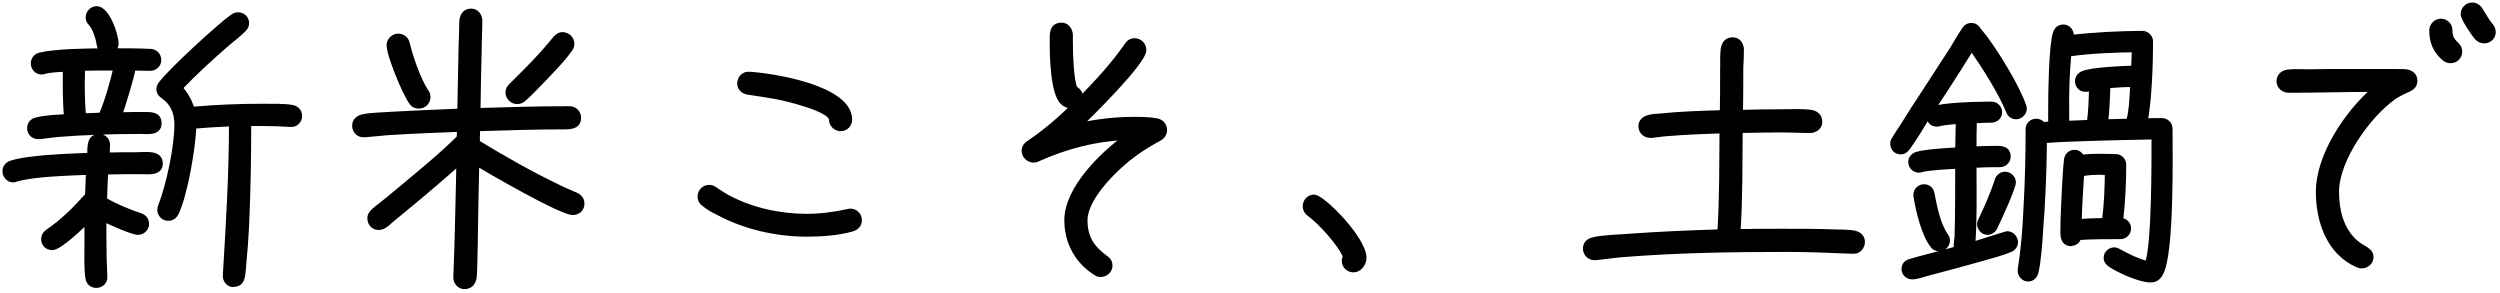
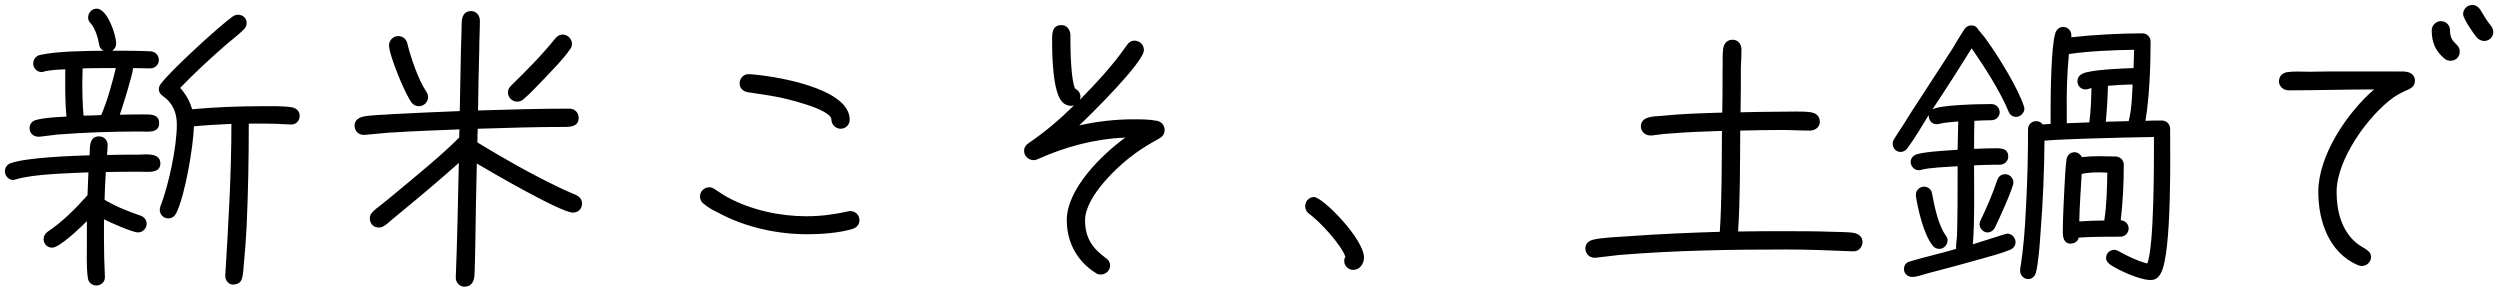
<svg xmlns="http://www.w3.org/2000/svg" width="205" height="24" viewBox="0 0 205 24" fill="none">
-   <path d="M24.575 9.508C24.575 9.908 24.25 10.233 23.875 10.208H23.8C23.025 10.158 22.275 10.133 21.5 10.133H20.4C20.4 12.933 20.35 15.733 20.225 18.533C20.175 19.558 20.1 20.558 20 21.583C19.975 21.958 19.95 22.333 19.875 22.708C19.8 23.158 19.5 23.333 19.075 23.333C18.725 23.333 18.45 22.933 18.475 22.633V22.533C18.725 18.408 18.975 14.283 18.975 10.158C17.95 10.208 16.925 10.258 15.9 10.358C15.85 12.058 15.175 16.033 14.45 17.483C14.325 17.733 14.1 17.908 13.8 17.908C13.4 17.908 13.1 17.583 13.1 17.208C13.1 17.108 13.125 17.008 13.15 16.933C13.825 15.208 14.5 12.083 14.5 10.208C14.5 9.258 14.175 8.458 13.4 7.908C13.175 7.758 13.025 7.583 13.025 7.308C13.025 7.133 13.1 6.983 13.2 6.858C14 5.783 17.95 2.158 19.075 1.358C19.225 1.258 19.35 1.208 19.525 1.208C19.925 1.208 20.225 1.508 20.225 1.883C20.225 2.133 20.125 2.283 19.95 2.458C19.525 2.883 18.85 3.383 18.375 3.808C17.15 4.883 15.925 6.008 14.775 7.208C15.225 7.708 15.575 8.308 15.75 8.958C17.675 8.783 19.625 8.708 21.55 8.708C22.2 8.708 23.35 8.683 23.975 8.808C24.325 8.883 24.575 9.133 24.575 9.508ZM13.05 10.108C13.05 10.958 12.05 10.783 11.5 10.783C9.25 10.783 6.95 10.858 4.7 11.033L3.275 11.208H3.125C2.725 11.208 2.425 10.908 2.425 10.508C2.425 10.158 2.65 9.908 2.975 9.833C3.725 9.633 4.675 9.608 5.45 9.558C5.325 8.283 5.35 6.983 5.35 5.683C4.775 5.708 4.1 5.733 3.55 5.883C3.5 5.908 3.45 5.908 3.4 5.908C3.025 5.908 2.725 5.583 2.725 5.208C2.725 4.858 2.95 4.583 3.275 4.508C4.725 4.183 7.025 4.183 8.5 4.158C8.275 4.058 8.15 3.858 8.125 3.633C8.05 3.133 7.8 2.308 7.45 1.933C7.3 1.783 7.225 1.633 7.225 1.433C7.225 1.058 7.525 0.708 7.925 0.708C8.8 0.708 9.525 2.858 9.525 3.583C9.525 3.808 9.4 4.033 9.2 4.158C10.25 4.158 11.3 4.158 12.35 4.208C12.75 4.233 13.025 4.533 13.025 4.933C13.025 5.308 12.7 5.608 12.325 5.608C11.85 5.608 11.375 5.583 10.9 5.583V5.658C10.9 6.033 10 8.933 9.825 9.408C10.5 9.383 11.15 9.383 11.825 9.383C12.375 9.383 13.05 9.358 13.05 10.108ZM13.15 13.408C13.15 14.233 12.125 14.083 11.575 14.083C10.6 14.083 9.65 14.083 8.675 14.108C8.625 14.858 8.6 15.633 8.575 16.383C9.5 16.933 10.5 17.333 11.525 17.683C11.825 17.783 12.025 18.033 12.025 18.358C12.025 18.733 11.7 19.058 11.325 19.058C10.85 19.058 9.025 18.233 8.525 17.983V19.583C8.525 20.608 8.55 21.633 8.6 22.633V22.708C8.625 23.108 8.3 23.408 7.9 23.408C7.525 23.408 7.25 23.158 7.2 22.783C7.075 21.883 7.125 20.708 7.125 19.783V18.133C6.65 18.608 4.9 20.308 4.275 20.308C3.875 20.308 3.575 20.008 3.575 19.608C3.575 19.358 3.7 19.158 3.9 19.008C5.125 18.183 6.2 17.108 7.175 16.008L7.25 14.133C5.675 14.208 2.775 14.258 1.3 14.708C1.225 14.733 1.15 14.758 1.075 14.758C0.7 14.758 0.4 14.408 0.4 14.033C0.4 13.733 0.6 13.483 0.875 13.383C2.175 12.908 5.875 12.783 7.35 12.733C7.375 12.133 7.275 11.183 8.125 11.183C8.525 11.183 8.825 11.483 8.825 11.883C8.825 12.208 8.8 12.383 8.775 12.708C9.6 12.683 10.425 12.683 11.275 12.683C11.875 12.683 13.15 12.458 13.15 13.408ZM9.5 5.583H8.775C8.1 5.583 7.45 5.583 6.775 5.608C6.775 6.033 6.75 6.433 6.75 6.858C6.75 7.733 6.775 8.608 6.85 9.483C7.325 9.483 7.825 9.458 8.3 9.433C8.8 8.283 9.2 6.808 9.5 5.583ZM46.9 3.583C46.9 3.758 46.85 3.908 46.75 4.033C46.125 4.933 45.3 5.733 44.55 6.533C44.025 7.058 43.475 7.683 42.9 8.158C42.75 8.283 42.6 8.333 42.4 8.333C42 8.333 41.65 7.983 41.65 7.583C41.65 7.358 41.75 7.183 41.9 7.033C43.175 5.783 44.425 4.533 45.55 3.133C45.7 2.958 45.9 2.833 46.125 2.833C46.55 2.833 46.9 3.183 46.9 3.583ZM35.1 7.958C35.1 8.358 34.775 8.708 34.35 8.708C34.1 8.708 33.9 8.608 33.75 8.408C33.225 7.733 31.9 4.533 31.9 3.708C31.9 3.308 32.25 2.958 32.65 2.958C33.025 2.958 33.325 3.208 33.4 3.558C33.675 4.708 34.3 6.533 34.95 7.508C35.05 7.658 35.1 7.783 35.1 7.958ZM47.725 16.708C47.725 17.133 47.4 17.433 46.975 17.433C46 17.433 40.225 14.083 39.1 13.408C39.05 15.633 39 17.833 38.975 20.058C38.95 20.458 38.95 22.533 38.875 22.833C38.75 23.283 38.525 23.508 38.05 23.508C37.675 23.508 37.35 23.108 37.375 22.758V22.708C37.5 19.608 37.55 16.483 37.625 13.358C36.275 14.558 34.9 15.733 33.5 16.883L32.05 18.083C31.875 18.233 31.7 18.408 31.525 18.508C31.375 18.608 31.225 18.658 31.05 18.658C30.625 18.658 30.325 18.333 30.325 17.908C30.325 17.658 30.425 17.508 30.6 17.333C30.775 17.158 30.975 17.008 31.175 16.858C31.625 16.508 32.075 16.133 32.525 15.758C34.2 14.358 36.125 12.808 37.65 11.283L37.675 10.608C35.725 10.683 33.775 10.758 31.825 10.883L29.925 11.058H29.8C29.4 11.058 29.075 10.733 29.075 10.308C29.075 9.908 29.35 9.683 29.7 9.583C30.2 9.433 31.65 9.408 32.2 9.358C34.05 9.258 35.875 9.183 37.7 9.108L37.8 3.958L37.85 2.358C37.85 2.133 37.85 1.858 37.875 1.633C37.95 1.183 38.175 0.908 38.65 0.908C39.075 0.908 39.35 1.308 39.35 1.683C39.35 2.458 39.3 3.233 39.3 4.033C39.25 5.708 39.225 7.383 39.2 9.058C41.7 8.983 44.2 8.908 46.7 8.908C47.125 8.908 47.45 9.233 47.45 9.658C47.45 10.358 46.825 10.408 46.3 10.408C43.925 10.408 41.55 10.483 39.175 10.558C39.15 10.933 39.15 11.308 39.15 11.683C41.325 13.008 43.575 14.283 45.875 15.383C46.325 15.608 46.775 15.783 47.225 15.983C47.525 16.133 47.725 16.333 47.725 16.708ZM69.675 9.808C69.675 10.233 69.35 10.558 68.925 10.558C68.525 10.558 68.175 10.208 68.175 9.808C68.175 8.933 64.25 8.033 63.65 7.933C62.875 7.783 62.075 7.683 61.3 7.558C60.925 7.483 60.65 7.233 60.65 6.833C60.65 6.433 60.975 6.058 61.4 6.083H61.475C63.4 6.208 69.675 7.183 69.675 9.808ZM70.475 18.058C70.475 18.433 70.225 18.683 69.875 18.783C68.775 19.108 67.325 19.208 66.175 19.208C63.725 19.208 61.1 18.633 58.925 17.458C58.5 17.258 58.05 17.008 57.7 16.708C57.5 16.558 57.4 16.358 57.4 16.108C57.4 15.708 57.725 15.358 58.15 15.358C58.325 15.358 58.45 15.408 58.6 15.508C58.95 15.733 59.3 15.983 59.675 16.183C61.625 17.233 63.95 17.733 66.15 17.733C67.3 17.733 68.425 17.583 69.55 17.333C69.6 17.308 69.675 17.308 69.725 17.308C70.15 17.308 70.475 17.633 70.475 18.058ZM95.5 10.658C95.5 10.958 95.35 11.183 95.1 11.333C94.425 11.708 93.775 12.083 93.15 12.533C91.7 13.558 88.975 16.108 88.975 18.058C88.975 19.483 89.55 20.333 90.675 21.158C90.9 21.308 91.025 21.508 91.025 21.783C91.025 22.183 90.675 22.508 90.275 22.508C90.075 22.508 90 22.483 89.85 22.383C88.325 21.433 87.475 19.858 87.475 18.058C87.475 15.483 90.35 12.683 92.275 11.283C89.775 11.383 87.35 12.033 85.075 13.058C84.975 13.108 84.875 13.133 84.75 13.133C84.35 13.133 83.975 12.783 83.975 12.383C83.975 12.083 84.125 11.883 84.35 11.733C85.775 10.758 86.825 9.858 88.075 8.633C88 8.658 87.925 8.683 87.85 8.683C87.575 8.683 87.325 8.583 87.125 8.383C86.325 7.608 86.275 4.558 86.275 3.458C86.275 2.858 86.2 2.058 87.05 2.058C87.475 2.058 87.75 2.433 87.775 2.833V3.383C87.775 4.233 87.825 6.508 88.15 7.258C88.4 7.383 88.6 7.633 88.6 7.933C88.6 8.008 88.575 8.108 88.55 8.183C89.925 6.783 91.275 5.333 92.4 3.708C92.55 3.483 92.75 3.333 93.025 3.333C93.45 3.333 93.8 3.658 93.8 4.108C93.8 5.108 89.35 9.483 88.5 10.283C89.95 9.958 91.45 9.783 92.925 9.783C93.55 9.783 94.25 9.783 94.875 9.908C95.25 9.983 95.5 10.283 95.5 10.658ZM111.85 21.133C111.85 21.608 111.5 22.133 110.975 22.133C110.575 22.133 110.225 21.808 110.225 21.408C110.225 21.283 110.25 21.158 110.325 21.058C109.975 20.058 108.225 18.158 107.35 17.533C107.15 17.383 107.025 17.183 107.025 16.908C107.025 16.508 107.325 16.158 107.75 16.158C108.45 16.158 111.85 19.583 111.85 21.133ZM152.725 19.833C152.725 20.258 152.4 20.633 151.975 20.608H151.925C150.1 20.533 148.3 20.458 146.475 20.458C141.925 20.458 137.325 20.533 132.775 20.908L130.85 21.133H130.725C130.325 21.133 130 20.783 130 20.383C130 19.983 130.25 19.758 130.625 19.658C131.25 19.483 133 19.408 133.725 19.358C136.15 19.183 138.6 19.083 141.025 19.008C141.2 16.258 141.175 13.483 141.2 10.733C139.725 10.783 138.275 10.833 136.8 10.958C136.35 10.983 135.9 11.058 135.45 11.108H135.325C134.9 11.108 134.55 10.783 134.55 10.358C134.55 9.958 134.825 9.733 135.175 9.633C135.475 9.533 135.85 9.533 136.15 9.508C137.825 9.333 139.525 9.283 141.225 9.233C141.25 8.083 141.25 6.908 141.25 5.758C141.275 5.183 141.225 4.533 141.3 3.983C141.375 3.558 141.625 3.258 142.075 3.258C142.525 3.258 142.8 3.633 142.8 4.058C142.8 4.558 142.775 5.058 142.75 5.583C142.75 6.783 142.75 8.008 142.725 9.208C143.875 9.183 145.025 9.158 146.175 9.158C146.825 9.158 147.85 9.108 148.5 9.208C148.95 9.283 149.225 9.533 149.225 10.008C149.225 10.433 148.825 10.708 148.425 10.708C147.65 10.708 146.85 10.658 146.075 10.658C144.95 10.658 143.825 10.683 142.7 10.708C142.675 13.458 142.7 16.233 142.525 18.983C143.775 18.958 145.05 18.958 146.3 18.958C147.625 18.958 148.95 18.958 150.275 19.008C150.75 19.033 151.575 19.008 152.05 19.108C152.425 19.183 152.725 19.433 152.725 19.833ZM177.95 10.558C177.95 12.533 178.1 20.708 177.2 22.383C177.025 22.733 176.775 22.958 176.375 22.958H176.3C175.475 22.958 173.7 22.158 173.05 21.708C172.85 21.558 172.7 21.408 172.7 21.133C172.7 20.783 173 20.483 173.375 20.483C173.5 20.483 173.6 20.533 173.7 20.583C174.475 21.008 175.225 21.383 176.075 21.608C176.65 20.208 176.625 13.233 176.625 11.233C174.875 11.258 173.1 11.308 171.35 11.358C170.125 11.408 168.875 11.433 167.65 11.533C167.625 14.033 167.525 16.558 167.325 19.058C167.275 19.883 167.15 21.583 166.95 22.333C166.85 22.658 166.65 22.883 166.3 22.883C165.95 22.883 165.65 22.558 165.65 22.208V22.083C165.925 20.433 166.05 18.758 166.125 17.083C166.25 14.908 166.3 12.758 166.3 10.583C166.3 10.208 166.6 9.933 166.975 9.933C167.175 9.933 167.4 10.033 167.5 10.208L168.15 10.158V8.858C168.15 7.633 168.2 3.808 168.525 2.758C168.625 2.433 168.825 2.208 169.2 2.208C169.575 2.208 169.875 2.558 169.85 2.933V3.033L169.825 3.058C171.6 2.858 173.875 2.733 175.675 2.733C176.05 2.733 176.35 3.033 176.35 3.408C176.35 5.358 176.25 8.033 175.925 9.908C176.375 9.883 176.825 9.883 177.275 9.883C177.65 9.883 177.95 10.183 177.95 10.558ZM174.55 18.733C174.55 19.108 174.25 19.408 173.875 19.408C172.725 19.408 171.575 19.408 170.45 19.483C170.4 19.758 170.15 19.958 169.875 19.958C169.85 19.958 169.85 19.983 169.825 19.983C169.225 19.983 169.15 19.458 169.15 19.008C169.15 17.858 169.225 16.683 169.275 15.533C169.325 14.733 169.35 13.883 169.45 13.083C169.5 12.733 169.75 12.483 170.125 12.483C170.375 12.483 170.6 12.658 170.725 12.883C171.175 12.833 171.625 12.808 172.075 12.808C172.55 12.808 173 12.833 173.475 12.833C173.85 12.833 174.15 13.133 174.15 13.508C174.15 15.008 174.075 16.558 173.9 18.058C174.25 18.083 174.55 18.358 174.55 18.733ZM166 8.908C166 9.258 165.675 9.583 165.325 9.583C165.025 9.583 164.8 9.408 164.7 9.133C163.975 7.408 162.725 5.483 161.675 3.958C160.625 5.658 159.55 7.333 158.45 8.983C159.025 8.583 162.425 8.533 163.3 8.533C163.675 8.533 163.975 8.833 163.975 9.208C163.975 9.583 163.65 9.858 163.3 9.858C162.825 9.858 162.375 9.883 161.9 9.908C161.875 10.683 161.875 11.433 161.875 12.208C162.45 12.183 163.05 12.158 163.625 12.158C164.15 12.158 164.675 12.183 164.675 12.858C164.675 13.208 164.35 13.508 164 13.508H163.6C163.025 13.508 162.45 13.533 161.875 13.558V14.008C161.875 15.983 161.925 18.083 161.775 20.033C162.125 19.933 164.475 19.158 164.6 19.158C164.95 19.158 165.275 19.483 165.275 19.858C165.275 20.133 165.1 20.383 164.825 20.483C164.1 20.783 163.3 20.983 162.525 21.208C161.025 21.633 159.525 22.033 158 22.433C157.625 22.533 157.175 22.708 156.8 22.708C156.425 22.708 156.125 22.433 156.125 22.058C156.125 21.733 156.325 21.508 156.625 21.433C157.875 21.058 159.15 20.783 160.4 20.408V20.258C160.4 19.958 160.45 19.658 160.475 19.358C160.525 17.583 160.525 15.783 160.525 14.008V13.633C159.75 13.683 158.225 13.733 157.5 13.933C157.425 13.958 157.4 13.958 157.325 13.958C156.975 13.958 156.675 13.633 156.675 13.283C156.675 12.983 156.875 12.758 157.15 12.658C157.85 12.433 159.725 12.333 160.525 12.283L160.575 9.958C160.075 10.008 159.5 10.033 159 10.158C158.925 10.183 158.9 10.183 158.825 10.183C158.375 10.183 158.15 9.858 158.15 9.433C157.6 10.333 157.05 11.283 156.425 12.133C156.275 12.333 156.1 12.458 155.85 12.458C155.475 12.458 155.2 12.158 155.2 11.783C155.2 11.658 155.225 11.558 155.3 11.433C155.525 11.058 155.775 10.683 156.025 10.308C156.55 9.458 157.075 8.633 157.625 7.808L160.075 4.033C160.4 3.483 160.725 2.933 161.075 2.408C161.2 2.208 161.4 2.083 161.65 2.083C161.775 2.083 161.9 2.108 162 2.183C162.125 2.258 162.15 2.333 162.225 2.433C162.45 2.733 162.7 2.983 162.9 3.283C163.85 4.583 165.45 7.183 165.95 8.683C165.975 8.758 166 8.833 166 8.908ZM165.1 14.958C165.1 15.408 163.85 18.133 163.575 18.683C163.45 18.908 163.225 19.058 162.975 19.058C162.625 19.058 162.325 18.733 162.325 18.383C162.325 18.283 162.35 18.183 162.4 18.083C162.925 16.983 163.4 15.908 163.775 14.758C163.875 14.483 164.1 14.283 164.425 14.283C164.775 14.283 165.1 14.583 165.1 14.958ZM159.7 19.708C159.7 20.083 159.4 20.408 159.025 20.408C158.8 20.408 158.6 20.308 158.475 20.133C157.75 19.233 157.275 17.208 157.1 16.058V15.958C157.1 15.608 157.4 15.308 157.775 15.308C158.1 15.308 158.375 15.533 158.425 15.858C158.625 16.908 158.925 18.433 159.55 19.308C159.65 19.433 159.7 19.558 159.7 19.708ZM174.875 6.933C174.2 6.933 173.525 6.983 172.85 7.033C172.825 8.008 172.775 9.008 172.675 9.983L174.55 9.933C174.8 8.983 174.825 7.908 174.875 6.933ZM175 4.083C173.325 4.108 171.3 4.183 169.65 4.433C169.5 6.008 169.45 7.608 169.475 9.183V10.108L171.325 10.033C171.45 9.108 171.475 8.158 171.5 7.208C171.35 7.258 171.2 7.333 171.025 7.333C170.625 7.333 170.35 7.033 170.35 6.658C170.35 6.358 170.525 6.158 170.775 6.033C171.475 5.708 174.075 5.608 174.95 5.583C174.975 5.083 175 4.583 175 4.083ZM172.8 14.158C172.6 14.158 172.4 14.133 172.175 14.133C171.7 14.133 171.175 14.158 170.7 14.258C170.625 15.558 170.525 16.858 170.5 18.158C171.175 18.108 171.875 18.083 172.55 18.083C172.75 16.808 172.775 15.458 172.8 14.158ZM204.45 2.633C204.45 3.033 204.125 3.358 203.7 3.358C203.5 3.358 203.275 3.258 203.125 3.108C202.875 2.833 201.975 1.533 201.975 1.158C201.975 0.758 202.3 0.408 202.725 0.408C203 0.408 203.225 0.558 203.375 0.783C203.65 1.233 203.925 1.708 204.25 2.108C204.375 2.258 204.45 2.433 204.45 2.633ZM201.7 4.233C201.7 4.658 201.375 4.983 200.95 4.983C200.775 4.983 200.6 4.933 200.45 4.808C199.7 4.183 199.4 3.458 199.4 2.483C199.4 2.083 199.75 1.733 200.15 1.733C200.575 1.733 200.9 2.058 200.9 2.483C200.9 3.633 201.7 3.508 201.7 4.233ZM198.025 6.608C198.025 6.983 197.825 7.183 197.5 7.333C197.05 7.533 196.675 7.708 196.275 7.983C194.175 9.483 191.6 13.083 191.6 15.733C191.6 17.233 191.975 18.833 193.15 19.858C193.425 20.108 193.7 20.233 194 20.433C194.25 20.608 194.425 20.758 194.425 21.083C194.425 21.483 194.075 21.808 193.675 21.808C193.55 21.808 193.45 21.783 193.325 21.733C190.975 20.708 190.1 18.133 190.1 15.733C190.1 12.733 192.475 9.233 194.675 7.333C192.325 7.333 190 7.408 187.65 7.408C187.25 7.408 186.875 7.083 186.875 6.683C186.875 6.233 187.175 5.958 187.6 5.908C188.15 5.833 188.775 5.883 189.325 5.883C190.425 5.858 191.525 5.858 192.65 5.858H194.275H196.325C196.65 5.883 197 5.833 197.3 5.883C197.7 5.933 198.025 6.183 198.025 6.608Z" fill="black" />
-   <path d="M23.875 10.208L23.888 10.008H23.875V10.208ZM23.8 10.208L23.787 10.408H23.8V10.208ZM20.4 10.133V9.933H20.2V10.133H20.4ZM20.225 18.533L20.425 18.543L20.425 18.542L20.225 18.533ZM20 21.583L19.801 21.564L19.8 21.57L20 21.583ZM19.875 22.708L19.679 22.669L19.678 22.675L19.875 22.708ZM18.475 22.633L18.674 22.65L18.675 22.642V22.633H18.475ZM18.475 22.533L18.275 22.521V22.533H18.475ZM18.975 10.158H19.175V9.948L18.965 9.958L18.975 10.158ZM15.9 10.358L15.881 10.159L15.705 10.176L15.7 10.352L15.9 10.358ZM14.45 17.483L14.271 17.394L14.271 17.394L14.45 17.483ZM13.15 16.933L12.963 16.86L12.96 16.87L13.15 16.933ZM13.4 7.908L13.516 7.745L13.511 7.742L13.4 7.908ZM13.2 6.858L13.356 6.983L13.36 6.978L13.2 6.858ZM19.075 1.358L18.964 1.192L18.959 1.195L19.075 1.358ZM19.95 2.458L20.091 2.6L20.091 2.6L19.95 2.458ZM18.375 3.808L18.507 3.959L18.508 3.957L18.375 3.808ZM14.775 7.208L14.631 7.07L14.502 7.204L14.626 7.342L14.775 7.208ZM15.75 8.958L15.557 9.01L15.601 9.173L15.768 9.157L15.75 8.958ZM23.975 8.808L24.017 8.613L24.014 8.612L23.975 8.808ZM4.7 11.033L4.684 10.834L4.676 10.835L4.7 11.033ZM3.275 11.208V11.408H3.287L3.299 11.407L3.275 11.208ZM2.975 9.833L3.02 10.028L3.027 10.027L2.975 9.833ZM5.45 9.558L5.463 9.758L5.669 9.745L5.649 9.539L5.45 9.558ZM5.35 5.683H5.55V5.474L5.341 5.483L5.35 5.683ZM3.55 5.883L3.497 5.69L3.478 5.696L3.461 5.704L3.55 5.883ZM3.275 4.508L3.231 4.313L3.23 4.313L3.275 4.508ZM8.5 4.158L8.503 4.358L8.581 3.975L8.5 4.158ZM8.125 3.633L8.324 3.611L8.323 3.604L8.125 3.633ZM7.45 1.933L7.596 1.797L7.591 1.792L7.45 1.933ZM9.2 4.158L9.094 3.989L8.503 4.358H9.2V4.158ZM12.35 4.208L12.363 4.009L12.36 4.008L12.35 4.208ZM10.9 5.583V5.383H10.7V5.583H10.9ZM9.825 9.408L9.637 9.339L9.534 9.619L9.832 9.608L9.825 9.408ZM8.675 14.108L8.67 13.908L8.488 13.913L8.475 14.095L8.675 14.108ZM8.575 16.383L8.375 16.377L8.371 16.495L8.473 16.555L8.575 16.383ZM11.525 17.683L11.46 17.872L11.462 17.873L11.525 17.683ZM8.525 17.983L8.614 17.804L8.325 17.66V17.983H8.525ZM8.6 22.633H8.8L8.8 22.623L8.6 22.633ZM8.6 22.708H8.4L8.4 22.721L8.6 22.708ZM7.2 22.783L7.398 22.757L7.398 22.756L7.2 22.783ZM7.125 18.133H7.325V17.65L6.984 17.992L7.125 18.133ZM3.9 19.008L3.788 18.842L3.78 18.848L3.9 19.008ZM7.175 16.008L7.325 16.141L7.372 16.087L7.375 16.016L7.175 16.008ZM7.25 14.133L7.45 14.141L7.459 13.923L7.24 13.934L7.25 14.133ZM1.3 14.708L1.242 14.517L1.237 14.518L1.3 14.708ZM0.875 13.383L0.943 13.571L0.944 13.571L0.875 13.383ZM7.35 12.733L7.357 12.933L7.542 12.927L7.55 12.742L7.35 12.733ZM8.775 12.708L8.576 12.693L8.559 12.915L8.781 12.908L8.775 12.708ZM9.5 5.583L9.694 5.631L9.755 5.383H9.5V5.583ZM6.775 5.608L6.768 5.408L6.575 5.416V5.608H6.775ZM6.85 9.483L6.651 9.5L6.666 9.683H6.85V9.483ZM8.3 9.433L8.311 9.633L8.434 9.626L8.483 9.513L8.3 9.433ZM24.375 9.508C24.375 9.806 24.135 10.025 23.888 10.009L23.862 10.408C24.365 10.441 24.775 10.011 24.775 9.508H24.375ZM23.875 10.008H23.8V10.408H23.875V10.008ZM23.813 10.009C23.034 9.958 22.279 9.933 21.5 9.933V10.333C22.271 10.333 23.016 10.358 23.787 10.408L23.813 10.009ZM21.5 9.933H20.4V10.333H21.5V9.933ZM20.2 10.133C20.2 12.931 20.15 15.728 20.025 18.524L20.425 18.542C20.55 15.739 20.6 12.936 20.6 10.133H20.2ZM20.025 18.523C19.975 19.545 19.901 20.542 19.801 21.564L20.199 21.603C20.299 20.575 20.375 19.572 20.425 18.543L20.025 18.523ZM19.8 21.57C19.775 21.947 19.751 22.309 19.679 22.669L20.071 22.747C20.149 22.358 20.175 21.97 20.2 21.596L19.8 21.57ZM19.678 22.675C19.647 22.86 19.576 22.965 19.489 23.028C19.397 23.094 19.263 23.133 19.075 23.133V23.533C19.312 23.533 19.54 23.485 19.724 23.351C19.912 23.215 20.028 23.007 20.072 22.741L19.678 22.675ZM19.075 23.133C18.979 23.133 18.875 23.077 18.791 22.971C18.706 22.864 18.667 22.738 18.674 22.65L18.276 22.617C18.258 22.828 18.344 23.052 18.478 23.22C18.612 23.389 18.821 23.533 19.075 23.533V23.133ZM18.675 22.633V22.533H18.275V22.633H18.675ZM18.675 22.545C18.925 18.421 19.175 14.29 19.175 10.158H18.775C18.775 14.276 18.525 18.395 18.275 22.521L18.675 22.545ZM18.965 9.958C17.941 10.008 16.911 10.059 15.881 10.159L15.919 10.557C16.939 10.458 17.959 10.408 18.985 10.358L18.965 9.958ZM15.7 10.352C15.675 11.187 15.496 12.594 15.232 13.977C14.966 15.365 14.62 16.696 14.271 17.394L14.629 17.573C15.005 16.82 15.359 15.439 15.625 14.052C15.891 12.66 16.075 11.229 16.1 10.364L15.7 10.352ZM14.271 17.394C14.173 17.59 14.01 17.708 13.8 17.708V18.108C14.19 18.108 14.477 17.877 14.629 17.573L14.271 17.394ZM13.8 17.708C13.515 17.708 13.3 17.477 13.3 17.208H12.9C12.9 17.689 13.285 18.108 13.8 18.108V17.708ZM13.3 17.208C13.3 17.139 13.318 17.061 13.34 16.997L12.96 16.87C12.932 16.955 12.9 17.078 12.9 17.208H13.3ZM13.336 17.006C14.019 15.262 14.7 12.112 14.7 10.208H14.3C14.3 12.054 13.631 15.154 12.964 16.86L13.336 17.006ZM14.7 10.208C14.7 9.208 14.354 8.34 13.516 7.745L13.284 8.071C13.996 8.576 14.3 9.309 14.3 10.208H14.7ZM13.511 7.742C13.313 7.61 13.225 7.488 13.225 7.308H12.825C12.825 7.678 13.037 7.907 13.289 8.075L13.511 7.742ZM13.225 7.308C13.225 7.194 13.274 7.086 13.356 6.983L13.044 6.733C12.926 6.88 12.825 7.073 12.825 7.308H13.225ZM13.36 6.978C13.747 6.458 14.92 5.296 16.152 4.152C17.381 3.01 18.641 1.913 19.191 1.521L18.959 1.195C18.384 1.604 17.107 2.719 15.88 3.859C14.655 4.996 13.453 6.184 13.04 6.739L13.36 6.978ZM19.186 1.525C19.313 1.44 19.4 1.408 19.525 1.408V1.008C19.3 1.008 19.137 1.077 18.964 1.192L19.186 1.525ZM19.525 1.408C19.819 1.408 20.025 1.623 20.025 1.883H20.425C20.425 1.393 20.031 1.008 19.525 1.008V1.408ZM20.025 1.883C20.025 1.979 20.006 2.047 19.976 2.107C19.943 2.171 19.891 2.235 19.809 2.317L20.091 2.6C20.184 2.507 20.27 2.408 20.331 2.291C20.393 2.169 20.425 2.038 20.425 1.883H20.025ZM19.809 2.317C19.604 2.522 19.336 2.747 19.054 2.979C18.776 3.208 18.483 3.443 18.242 3.659L18.508 3.957C18.742 3.748 19.024 3.521 19.308 3.288C19.589 3.057 19.871 2.82 20.091 2.6L19.809 2.317ZM18.243 3.658C17.016 4.735 15.786 5.864 14.631 7.07L14.919 7.347C16.064 6.153 17.284 5.032 18.507 3.959L18.243 3.658ZM14.626 7.342C15.058 7.822 15.391 8.395 15.557 9.01L15.943 8.906C15.759 8.222 15.392 7.595 14.924 7.074L14.626 7.342ZM15.768 9.157C17.686 8.983 19.63 8.908 21.55 8.908V8.508C19.62 8.508 17.664 8.583 15.732 8.759L15.768 9.157ZM21.55 8.908C21.879 8.908 22.324 8.902 22.768 8.911C23.214 8.921 23.642 8.946 23.936 9.004L24.014 8.612C23.683 8.546 23.223 8.521 22.776 8.511C22.326 8.502 21.871 8.508 21.55 8.508V8.908ZM23.933 9.004C24.208 9.063 24.375 9.244 24.375 9.508H24.775C24.775 9.022 24.442 8.704 24.017 8.613L23.933 9.004ZM12.85 10.108C12.85 10.279 12.802 10.373 12.743 10.431C12.68 10.495 12.582 10.541 12.443 10.568C12.305 10.595 12.145 10.6 11.978 10.597C11.827 10.595 11.634 10.583 11.5 10.583V10.983C11.641 10.983 11.78 10.994 11.971 10.997C12.146 11.001 12.339 10.996 12.52 10.961C12.7 10.925 12.886 10.856 13.027 10.713C13.174 10.566 13.25 10.363 13.25 10.108H12.85ZM11.5 10.583C9.246 10.583 6.94 10.658 4.684 10.834L4.716 11.233C6.96 11.058 9.254 10.983 11.5 10.983V10.583ZM4.676 10.835L3.251 11.01L3.299 11.407L4.724 11.232L4.676 10.835ZM3.275 11.008H3.125V11.408H3.275V11.008ZM3.125 11.008C2.835 11.008 2.625 10.798 2.625 10.508H2.225C2.225 11.019 2.615 11.408 3.125 11.408V11.008ZM2.625 10.508C2.625 10.26 2.777 10.084 3.02 10.028L2.93 9.638C2.523 9.732 2.225 10.057 2.225 10.508H2.625ZM3.027 10.027C3.752 9.833 4.673 9.809 5.463 9.758L5.437 9.359C4.677 9.408 3.698 9.433 2.923 9.64L3.027 10.027ZM5.649 9.539C5.525 8.276 5.55 6.989 5.55 5.683H5.15C5.15 6.977 5.125 8.29 5.251 9.578L5.649 9.539ZM5.341 5.483C4.774 5.508 4.074 5.533 3.497 5.69L3.603 6.076C4.126 5.933 4.776 5.908 5.359 5.883L5.341 5.483ZM3.461 5.704C3.46 5.704 3.458 5.706 3.45 5.707C3.44 5.708 3.427 5.708 3.4 5.708V6.108C3.445 6.108 3.541 6.111 3.639 6.062L3.461 5.704ZM3.4 5.708C3.145 5.708 2.925 5.482 2.925 5.208H2.525C2.525 5.684 2.905 6.108 3.4 6.108V5.708ZM2.925 5.208C2.925 4.951 3.086 4.757 3.32 4.703L3.23 4.313C2.814 4.409 2.525 4.765 2.525 5.208H2.925ZM3.319 4.703C4.743 4.384 7.016 4.383 8.503 4.358L8.497 3.958C7.034 3.983 4.707 3.982 3.231 4.313L3.319 4.703ZM8.581 3.975C8.429 3.908 8.342 3.774 8.324 3.611L7.926 3.655C7.958 3.942 8.121 4.209 8.419 4.341L8.581 3.975ZM8.323 3.604C8.283 3.34 8.199 2.995 8.078 2.668C7.96 2.344 7.799 2.014 7.596 1.797L7.304 2.07C7.451 2.228 7.59 2.497 7.703 2.805C7.814 3.108 7.892 3.427 7.927 3.663L8.323 3.604ZM7.591 1.792C7.47 1.671 7.425 1.569 7.425 1.433H7.025C7.025 1.697 7.13 1.896 7.309 2.075L7.591 1.792ZM7.425 1.433C7.425 1.155 7.649 0.908 7.925 0.908V0.508C7.401 0.508 7.025 0.962 7.025 1.433H7.425ZM7.925 0.908C8.06 0.908 8.219 0.993 8.395 1.189C8.568 1.381 8.731 1.653 8.872 1.958C9.156 2.572 9.325 3.261 9.325 3.583H9.725C9.725 3.18 9.532 2.432 9.235 1.79C9.085 1.466 8.902 1.155 8.693 0.922C8.487 0.693 8.228 0.508 7.925 0.508V0.908ZM9.325 3.583C9.325 3.737 9.237 3.899 9.094 3.989L9.306 4.328C9.563 4.167 9.725 3.879 9.725 3.583H9.325ZM9.2 4.358C10.251 4.358 11.296 4.358 12.341 4.408L12.36 4.008C11.304 3.958 10.249 3.958 9.2 3.958V4.358ZM12.338 4.408C12.63 4.426 12.825 4.636 12.825 4.933H13.225C13.225 4.43 12.87 4.04 12.363 4.009L12.338 4.408ZM12.825 4.933C12.825 5.188 12.599 5.408 12.325 5.408V5.808C12.801 5.808 13.225 5.428 13.225 4.933H12.825ZM12.325 5.408C12.091 5.408 11.856 5.402 11.618 5.396C11.381 5.39 11.141 5.383 10.9 5.383V5.783C11.134 5.783 11.369 5.789 11.607 5.796C11.844 5.802 12.084 5.808 12.325 5.808V5.408ZM10.7 5.583V5.658H11.1V5.583H10.7ZM10.7 5.658C10.7 5.681 10.691 5.747 10.665 5.866C10.641 5.977 10.606 6.12 10.563 6.285C10.477 6.614 10.36 7.024 10.236 7.439C9.989 8.27 9.722 9.108 9.637 9.339L10.013 9.477C10.103 9.233 10.373 8.383 10.62 7.553C10.744 7.136 10.862 6.721 10.95 6.386C10.994 6.219 11.031 6.07 11.056 5.95C11.081 5.836 11.1 5.73 11.1 5.658H10.7ZM9.832 9.608C10.503 9.583 11.149 9.583 11.825 9.583V9.183C11.15 9.183 10.497 9.183 9.818 9.208L9.832 9.608ZM11.825 9.583C12.115 9.583 12.379 9.58 12.575 9.652C12.665 9.686 12.729 9.731 12.772 9.793C12.815 9.855 12.85 9.951 12.85 10.108H13.25C13.25 9.891 13.201 9.709 13.1 9.564C12.999 9.419 12.86 9.331 12.713 9.277C12.434 9.174 12.085 9.183 11.825 9.183V9.583ZM12.95 13.408C12.95 13.569 12.902 13.66 12.842 13.719C12.775 13.783 12.672 13.83 12.529 13.859C12.387 13.888 12.224 13.895 12.055 13.894C11.971 13.893 11.888 13.891 11.807 13.888C11.727 13.886 11.647 13.883 11.575 13.883V14.283C11.64 14.283 11.713 14.286 11.794 14.288C11.875 14.29 11.962 14.293 12.052 14.294C12.229 14.295 12.425 14.288 12.608 14.251C12.79 14.214 12.978 14.145 13.121 14.005C13.27 13.86 13.35 13.66 13.35 13.408H12.95ZM11.575 13.883C10.6 13.883 9.648 13.883 8.67 13.908L8.68 14.308C9.652 14.283 10.6 14.283 11.575 14.283V13.883ZM8.475 14.095C8.425 14.849 8.4 15.627 8.375 16.377L8.775 16.39C8.8 15.639 8.825 14.868 8.875 14.121L8.475 14.095ZM8.473 16.555C9.415 17.115 10.43 17.521 11.46 17.872L11.59 17.494C10.57 17.146 9.585 16.751 8.677 16.211L8.473 16.555ZM11.462 17.873C11.688 17.948 11.825 18.127 11.825 18.358H12.225C12.225 17.94 11.963 17.618 11.588 17.494L11.462 17.873ZM11.825 18.358C11.825 18.623 11.589 18.858 11.325 18.858V19.258C11.81 19.258 12.225 18.844 12.225 18.358H11.825ZM11.325 18.858C11.243 18.858 11.069 18.818 10.82 18.735C10.581 18.656 10.297 18.547 10.01 18.43C9.436 18.194 8.86 17.927 8.614 17.804L8.436 18.162C8.69 18.29 9.276 18.56 9.858 18.799C10.149 18.919 10.443 19.032 10.695 19.115C10.937 19.195 11.169 19.258 11.325 19.258V18.858ZM8.325 17.983V19.583H8.725V17.983H8.325ZM8.325 19.583C8.325 20.611 8.35 21.64 8.4 22.643L8.8 22.623C8.75 21.627 8.725 20.605 8.725 19.583H8.325ZM8.4 22.633V22.708H8.8V22.633H8.4ZM8.4 22.721C8.417 22.989 8.202 23.208 7.9 23.208V23.608C8.398 23.608 8.833 23.227 8.8 22.696L8.4 22.721ZM7.9 23.208C7.63 23.208 7.436 23.037 7.398 22.757L7.002 22.81C7.064 23.28 7.42 23.608 7.9 23.608V23.208ZM7.398 22.756C7.276 21.874 7.325 20.724 7.325 19.783H6.925C6.925 20.693 6.874 21.893 7.002 22.811L7.398 22.756ZM7.325 19.783V18.133H6.925V19.783H7.325ZM6.984 17.992C6.748 18.228 6.196 18.767 5.627 19.246C5.343 19.486 5.058 19.707 4.809 19.867C4.684 19.947 4.573 20.009 4.477 20.051C4.379 20.094 4.313 20.108 4.275 20.108V20.508C4.393 20.508 4.519 20.469 4.637 20.418C4.759 20.364 4.891 20.29 5.025 20.203C5.295 20.03 5.595 19.796 5.885 19.552C6.467 19.062 7.027 18.514 7.266 18.275L6.984 17.992ZM4.275 20.108C3.985 20.108 3.775 19.898 3.775 19.608H3.375C3.375 20.119 3.765 20.508 4.275 20.508V20.108ZM3.775 19.608C3.775 19.435 3.858 19.29 4.02 19.168L3.78 18.848C3.542 19.027 3.375 19.282 3.375 19.608H3.775ZM4.012 19.174C5.257 18.335 6.345 17.246 7.325 16.141L7.025 15.876C6.055 16.971 4.993 18.031 3.788 18.842L4.012 19.174ZM7.375 16.016L7.45 14.141L7.05 14.125L6.975 16L7.375 16.016ZM7.24 13.934C6.459 13.971 5.332 14.002 4.223 14.081C3.117 14.159 2.003 14.285 1.242 14.517L1.358 14.899C2.072 14.682 3.145 14.558 4.252 14.48C5.355 14.402 6.466 14.371 7.26 14.333L7.24 13.934ZM1.237 14.518C1.155 14.546 1.112 14.558 1.075 14.558V14.958C1.188 14.958 1.295 14.921 1.363 14.898L1.237 14.518ZM1.075 14.558C0.828 14.558 0.6 14.317 0.6 14.033H0.2C0.2 14.5 0.572 14.958 1.075 14.958V14.558ZM0.6 14.033C0.6 13.828 0.737 13.646 0.943 13.571L0.807 13.195C0.463 13.32 0.2 13.639 0.2 14.033H0.6ZM0.944 13.571C1.563 13.345 2.785 13.196 4.062 13.098C5.329 13.002 6.619 12.958 7.357 12.933L7.343 12.533C6.606 12.558 5.308 12.602 4.032 12.699C2.765 12.796 1.487 12.947 0.806 13.195L0.944 13.571ZM7.55 12.742C7.553 12.663 7.554 12.58 7.556 12.498C7.557 12.414 7.558 12.33 7.562 12.246C7.569 12.078 7.585 11.92 7.621 11.785C7.658 11.651 7.711 11.554 7.782 11.49C7.849 11.43 7.952 11.383 8.125 11.383V10.983C7.873 10.983 7.669 11.055 7.516 11.192C7.366 11.325 7.283 11.503 7.235 11.681C7.187 11.859 7.17 12.051 7.162 12.229C7.158 12.319 7.157 12.408 7.156 12.491C7.154 12.575 7.153 12.653 7.15 12.725L7.55 12.742ZM8.125 11.383C8.415 11.383 8.625 11.594 8.625 11.883H9.025C9.025 11.373 8.635 10.983 8.125 10.983V11.383ZM8.625 11.883C8.625 12.198 8.601 12.359 8.576 12.693L8.974 12.724C8.999 12.408 9.025 12.219 9.025 11.883H8.625ZM8.781 12.908C9.603 12.883 10.425 12.883 11.275 12.883V12.483C10.425 12.483 9.597 12.483 8.769 12.508L8.781 12.908ZM11.275 12.883C11.427 12.883 11.638 12.869 11.827 12.863C12.028 12.857 12.228 12.859 12.406 12.887C12.586 12.916 12.722 12.968 12.81 13.045C12.89 13.115 12.95 13.221 12.95 13.408H13.35C13.35 13.12 13.251 12.899 13.073 12.743C12.903 12.596 12.683 12.526 12.469 12.492C12.253 12.458 12.022 12.457 11.815 12.463C11.596 12.47 11.423 12.483 11.275 12.483V12.883ZM9.5 5.383H8.775V5.783H9.5V5.383ZM8.775 5.383C8.101 5.383 7.447 5.383 6.768 5.408L6.782 5.808C7.453 5.783 8.099 5.783 8.775 5.783V5.383ZM6.575 5.608C6.575 5.817 6.569 6.02 6.563 6.227C6.556 6.433 6.55 6.642 6.55 6.858H6.95C6.95 6.649 6.956 6.446 6.962 6.239C6.969 6.033 6.975 5.824 6.975 5.608H6.575ZM6.55 6.858C6.55 7.737 6.575 8.618 6.651 9.5L7.049 9.466C6.975 8.599 6.95 7.73 6.95 6.858H6.55ZM6.85 9.683C7.331 9.683 7.836 9.658 8.311 9.633L8.289 9.234C7.814 9.259 7.319 9.283 6.85 9.283V9.683ZM8.483 9.513C8.991 8.346 9.394 6.856 9.694 5.631L9.306 5.536C9.006 6.76 8.609 8.22 8.117 9.353L8.483 9.513ZM46.75 4.033L46.593 3.908L46.586 3.919L46.75 4.033ZM44.55 6.533L44.691 6.675L44.696 6.67L44.55 6.533ZM42.9 8.158L42.773 8.004L42.772 8.005L42.9 8.158ZM41.9 7.033L41.76 6.89L41.759 6.892L41.9 7.033ZM45.55 3.133L45.398 3.003L45.394 3.008L45.55 3.133ZM33.75 8.408L33.91 8.288L33.908 8.285L33.75 8.408ZM33.4 3.558L33.204 3.6L33.206 3.605L33.4 3.558ZM34.95 7.508L35.116 7.397L35.116 7.397L34.95 7.508ZM39.1 13.408L39.203 13.237L38.908 13.06L38.9 13.404L39.1 13.408ZM38.975 20.058L39.175 20.071L39.175 20.061L38.975 20.058ZM38.875 22.833L39.068 22.887L39.069 22.882L38.875 22.833ZM37.375 22.758L37.575 22.773L37.575 22.765V22.758H37.375ZM37.375 22.708L37.175 22.7V22.708H37.375ZM37.625 13.358L37.825 13.363L37.836 12.903L37.492 13.209L37.625 13.358ZM33.5 16.883L33.373 16.729L33.373 16.729L33.5 16.883ZM32.05 18.083L31.922 17.929L31.92 17.931L32.05 18.083ZM31.525 18.508L31.425 18.334L31.414 18.342L31.525 18.508ZM31.175 16.858L31.295 17.018L31.298 17.016L31.175 16.858ZM32.525 15.758L32.653 15.912L32.653 15.912L32.525 15.758ZM37.65 11.283L37.791 11.425L37.847 11.369L37.85 11.291L37.65 11.283ZM37.675 10.608L37.875 10.616L37.883 10.4L37.667 10.408L37.675 10.608ZM31.825 10.883L31.812 10.684L31.807 10.684L31.825 10.883ZM29.925 11.058V11.258H29.934L29.943 11.257L29.925 11.058ZM29.7 9.583L29.755 9.776L29.758 9.775L29.7 9.583ZM32.2 9.358L32.189 9.158L32.182 9.159L32.2 9.358ZM37.7 9.108L37.708 9.308L37.896 9.3L37.9 9.112L37.7 9.108ZM37.8 3.958L37.6 3.952L37.6 3.954L37.8 3.958ZM37.85 2.358L38.05 2.364V2.358H37.85ZM37.875 1.633L37.677 1.6L37.676 1.611L37.875 1.633ZM39.3 4.033L39.5 4.039V4.033H39.3ZM39.2 9.058L39 9.055L38.997 9.264L39.206 9.258L39.2 9.058ZM39.175 10.558L39.169 10.358L38.987 10.364L38.975 10.545L39.175 10.558ZM39.15 11.683H38.95V11.796L39.046 11.854L39.15 11.683ZM45.875 15.383L45.965 15.204L45.961 15.203L45.875 15.383ZM47.225 15.983L47.315 15.804L47.306 15.8L47.225 15.983ZM46.7 3.583C46.7 3.717 46.663 3.822 46.594 3.908L46.906 4.158C47.037 3.994 47.1 3.799 47.1 3.583H46.7ZM46.586 3.919C45.972 4.803 45.163 5.586 44.404 6.396L44.696 6.67C45.437 5.88 46.278 5.063 46.914 4.147L46.586 3.919ZM44.409 6.392C43.87 6.93 43.338 7.537 42.773 8.004L43.027 8.312C43.612 7.83 44.18 7.186 44.691 6.675L44.409 6.392ZM42.772 8.005C42.661 8.097 42.557 8.133 42.4 8.133V8.533C42.643 8.533 42.839 8.469 43.028 8.312L42.772 8.005ZM42.4 8.133C42.111 8.133 41.85 7.873 41.85 7.583H41.45C41.45 8.094 41.889 8.533 42.4 8.533V8.133ZM41.85 7.583C41.85 7.427 41.916 7.3 42.041 7.175L41.759 6.892C41.584 7.067 41.45 7.29 41.45 7.583H41.85ZM42.04 7.176C43.315 5.926 44.573 4.669 45.706 3.259L45.394 3.008C44.277 4.398 43.035 5.64 41.76 6.89L42.04 7.176ZM45.702 3.263C45.828 3.116 45.977 3.033 46.125 3.033V2.633C45.822 2.633 45.572 2.801 45.398 3.003L45.702 3.263ZM46.125 3.033C46.444 3.033 46.7 3.298 46.7 3.583H47.1C47.1 3.069 46.656 2.633 46.125 2.633V3.033ZM34.9 7.958C34.9 8.252 34.66 8.508 34.35 8.508V8.908C34.89 8.908 35.3 8.464 35.3 7.958H34.9ZM34.35 8.508C34.163 8.508 34.022 8.438 33.91 8.288L33.59 8.528C33.778 8.779 34.037 8.908 34.35 8.908V8.508ZM33.908 8.285C33.791 8.135 33.618 7.826 33.419 7.418C33.224 7.015 33.011 6.53 32.814 6.04C32.617 5.55 32.437 5.056 32.306 4.636C32.173 4.208 32.1 3.88 32.1 3.708H31.7C31.7 3.949 31.793 4.331 31.924 4.755C32.059 5.188 32.243 5.692 32.443 6.189C32.642 6.686 32.859 7.18 33.059 7.592C33.257 8 33.447 8.344 33.592 8.531L33.908 8.285ZM32.1 3.708C32.1 3.419 32.361 3.158 32.65 3.158V2.758C32.139 2.758 31.7 3.198 31.7 3.708H32.1ZM32.65 3.158C32.931 3.158 33.149 3.342 33.204 3.6L33.596 3.516C33.501 3.074 33.12 2.758 32.65 2.758V3.158ZM33.206 3.605C33.482 4.762 34.114 6.615 34.784 7.619L35.116 7.397C34.486 6.452 33.868 4.654 33.594 3.512L33.206 3.605ZM34.784 7.619C34.868 7.746 34.9 7.833 34.9 7.958H35.3C35.3 7.733 35.232 7.57 35.116 7.397L34.784 7.619ZM47.525 16.708C47.525 17.014 47.299 17.233 46.975 17.233V17.633C47.501 17.633 47.925 17.253 47.925 16.708H47.525ZM46.975 17.233C46.893 17.233 46.726 17.194 46.472 17.1C46.226 17.01 45.922 16.879 45.576 16.718C44.885 16.396 44.041 15.958 43.189 15.498C41.486 14.578 39.763 13.573 39.203 13.237L38.997 13.58C39.562 13.918 41.289 14.926 42.999 15.85C43.853 16.311 44.706 16.753 45.407 17.081C45.757 17.244 46.073 17.38 46.334 17.476C46.586 17.568 46.813 17.633 46.975 17.633V17.233ZM38.9 13.404C38.85 15.629 38.8 17.83 38.775 20.056L39.175 20.061C39.2 17.837 39.25 15.638 39.3 13.413L38.9 13.404ZM38.775 20.046C38.763 20.251 38.756 20.88 38.744 21.479C38.737 21.782 38.73 22.08 38.719 22.32C38.714 22.441 38.707 22.545 38.7 22.628C38.693 22.715 38.686 22.765 38.681 22.785L39.069 22.882C39.083 22.827 39.092 22.747 39.099 22.661C39.107 22.571 39.113 22.461 39.118 22.338C39.13 22.093 39.138 21.791 39.144 21.487C39.156 20.874 39.163 20.265 39.175 20.071L38.775 20.046ZM38.682 22.78C38.625 22.986 38.552 23.112 38.464 23.188C38.379 23.26 38.255 23.308 38.05 23.308V23.708C38.32 23.708 38.546 23.644 38.724 23.491C38.898 23.342 39 23.13 39.068 22.887L38.682 22.78ZM38.05 23.308C37.934 23.308 37.811 23.245 37.713 23.133C37.615 23.021 37.567 22.884 37.575 22.773L37.175 22.744C37.158 22.983 37.26 23.221 37.412 23.396C37.564 23.571 37.791 23.708 38.05 23.708V23.308ZM37.575 22.758V22.708H37.175V22.758H37.575ZM37.575 22.716C37.7 19.614 37.75 16.486 37.825 13.363L37.425 13.353C37.35 16.481 37.3 19.602 37.175 22.7L37.575 22.716ZM37.492 13.209C36.144 14.407 34.771 15.58 33.373 16.729L33.627 17.038C35.029 15.886 36.406 14.71 37.758 13.508L37.492 13.209ZM33.373 16.729L31.922 17.929L32.178 18.237L33.627 17.037L33.373 16.729ZM31.92 17.931C31.874 17.97 31.829 18.011 31.785 18.05C31.741 18.089 31.699 18.127 31.657 18.163C31.573 18.235 31.497 18.294 31.426 18.335L31.624 18.682C31.729 18.622 31.828 18.544 31.918 18.466C31.963 18.427 32.008 18.387 32.052 18.348C32.096 18.309 32.138 18.271 32.18 18.235L31.92 17.931ZM31.414 18.342C31.293 18.422 31.181 18.458 31.05 18.458V18.858C31.269 18.858 31.457 18.794 31.636 18.675L31.414 18.342ZM31.05 18.458C30.744 18.458 30.525 18.232 30.525 17.908H30.125C30.125 18.435 30.506 18.858 31.05 18.858V18.458ZM30.525 17.908C30.525 17.812 30.544 17.744 30.575 17.684C30.607 17.621 30.659 17.557 30.741 17.475L30.459 17.192C30.366 17.285 30.28 17.383 30.219 17.501C30.157 17.622 30.125 17.754 30.125 17.908H30.525ZM30.741 17.475C30.905 17.311 31.093 17.17 31.295 17.018L31.055 16.698C30.857 16.847 30.645 17.005 30.459 17.192L30.741 17.475ZM31.298 17.016C31.751 16.664 32.203 16.287 32.653 15.912L32.397 15.605C31.947 15.98 31.499 16.353 31.052 16.7L31.298 17.016ZM32.653 15.912C34.323 14.516 36.258 12.958 37.791 11.425L37.509 11.142C35.992 12.659 34.077 14.201 32.397 15.605L32.653 15.912ZM37.85 11.291L37.875 10.616L37.475 10.601L37.45 11.276L37.85 11.291ZM37.667 10.408C35.718 10.483 33.765 10.559 31.812 10.684L31.838 11.083C33.785 10.958 35.732 10.883 37.683 10.808L37.667 10.408ZM31.807 10.684L29.907 10.859L29.943 11.257L31.843 11.082L31.807 10.684ZM29.925 10.858H29.8V11.258H29.925V10.858ZM29.8 10.858C29.515 10.858 29.275 10.627 29.275 10.308H28.875C28.875 10.839 29.285 11.258 29.8 11.258V10.858ZM29.275 10.308C29.275 10.159 29.325 10.052 29.401 9.971C29.482 9.886 29.603 9.819 29.755 9.776L29.645 9.391C29.447 9.447 29.255 9.543 29.111 9.696C28.963 9.852 28.875 10.058 28.875 10.308H29.275ZM29.758 9.775C29.981 9.708 30.443 9.665 30.944 9.633C31.427 9.602 31.941 9.583 32.218 9.557L32.182 9.159C31.91 9.184 31.422 9.202 30.919 9.234C30.432 9.264 29.919 9.309 29.642 9.392L29.758 9.775ZM32.211 9.558C34.059 9.458 35.883 9.383 37.708 9.308L37.692 8.908C35.867 8.983 34.041 9.058 32.189 9.159L32.211 9.558ZM37.9 9.112L38 3.962L37.6 3.954L37.5 9.104L37.9 9.112ZM38 3.964L38.05 2.364L37.65 2.352L37.6 3.952L38 3.964ZM38.05 2.358C38.05 2.13 38.05 1.867 38.074 1.655L37.676 1.611C37.65 1.849 37.65 2.136 37.65 2.358H38.05ZM38.072 1.666C38.106 1.463 38.169 1.328 38.254 1.243C38.334 1.164 38.453 1.108 38.65 1.108V0.708C38.371 0.708 38.141 0.79 37.971 0.961C37.806 1.126 37.719 1.353 37.678 1.6L38.072 1.666ZM38.65 1.108C38.931 1.108 39.15 1.382 39.15 1.683H39.55C39.55 1.234 39.219 0.708 38.65 0.708V1.108ZM39.15 1.683C39.15 2.067 39.138 2.451 39.125 2.842C39.113 3.233 39.1 3.63 39.1 4.033H39.5C39.5 3.637 39.512 3.246 39.525 2.855C39.537 2.465 39.55 2.074 39.55 1.683H39.15ZM39.1 4.027C39.05 5.704 39.025 7.38 39 9.055L39.4 9.061C39.425 7.386 39.45 5.712 39.5 4.039L39.1 4.027ZM39.206 9.258C41.706 9.183 44.203 9.108 46.7 9.108V8.708C44.197 8.708 41.694 8.783 39.194 8.858L39.206 9.258ZM46.7 9.108C47.014 9.108 47.25 9.344 47.25 9.658H47.65C47.65 9.123 47.236 8.708 46.7 8.708V9.108ZM47.25 9.658C47.25 9.803 47.218 9.898 47.176 9.962C47.135 10.026 47.073 10.076 46.99 10.113C46.812 10.194 46.566 10.208 46.3 10.208V10.608C46.559 10.608 46.888 10.598 47.154 10.478C47.292 10.416 47.42 10.321 47.512 10.18C47.604 10.038 47.65 9.864 47.65 9.658H47.25ZM46.3 10.208C43.921 10.208 41.543 10.283 39.169 10.358L39.181 10.758C41.557 10.683 43.929 10.608 46.3 10.608V10.208ZM38.975 10.545C38.95 10.928 38.95 11.309 38.95 11.683H39.35C39.35 11.307 39.35 10.939 39.375 10.572L38.975 10.545ZM39.046 11.854C41.224 13.181 43.481 14.46 45.789 15.564L45.961 15.203C43.669 14.107 41.426 12.835 39.254 11.512L39.046 11.854ZM45.786 15.562C46.24 15.79 46.706 15.971 47.144 16.166L47.306 15.8C46.844 15.595 46.41 15.427 45.964 15.204L45.786 15.562ZM47.136 16.162C47.272 16.23 47.366 16.301 47.428 16.382C47.486 16.459 47.525 16.56 47.525 16.708H47.925C47.925 16.482 47.864 16.295 47.747 16.141C47.634 15.991 47.478 15.886 47.314 15.804L47.136 16.162ZM63.65 7.933L63.612 8.13L63.617 8.131L63.65 7.933ZM61.3 7.558L61.261 7.754L61.268 7.756L61.3 7.558ZM61.4 6.083L61.388 6.283H61.4V6.083ZM61.475 6.083L61.488 5.883H61.475V6.083ZM69.875 18.783L69.82 18.591L69.818 18.591L69.875 18.783ZM58.925 17.458L59.02 17.282L59.01 17.277L58.925 17.458ZM57.7 16.708L57.83 16.556L57.82 16.548L57.7 16.708ZM58.6 15.508L58.489 15.675L58.492 15.677L58.6 15.508ZM59.675 16.183L59.77 16.007L59.769 16.007L59.675 16.183ZM69.55 17.333L69.593 17.529L69.617 17.523L69.639 17.512L69.55 17.333ZM69.475 9.808C69.475 10.123 69.24 10.358 68.925 10.358V10.758C69.46 10.758 69.875 10.344 69.875 9.808H69.475ZM68.925 10.358C68.635 10.358 68.375 10.098 68.375 9.808H67.975C67.975 10.319 68.415 10.758 68.925 10.758V10.358ZM68.375 9.808C68.375 9.622 68.271 9.464 68.147 9.339C68.019 9.212 67.846 9.094 67.649 8.985C67.255 8.767 66.732 8.565 66.2 8.39C65.135 8.04 63.993 7.788 63.683 7.736L63.617 8.131C63.907 8.179 65.028 8.426 66.075 8.77C66.599 8.942 67.095 9.135 67.455 9.335C67.636 9.435 67.774 9.532 67.864 9.622C67.956 9.714 67.975 9.776 67.975 9.808H68.375ZM63.688 7.737C62.91 7.586 62.096 7.484 61.332 7.361L61.268 7.756C62.053 7.882 62.84 7.98 63.612 8.13L63.688 7.737ZM61.339 7.362C61.183 7.331 61.061 7.266 60.98 7.18C60.9 7.097 60.85 6.984 60.85 6.833H60.45C60.45 7.083 60.537 7.295 60.689 7.455C60.839 7.613 61.042 7.711 61.261 7.754L61.339 7.362ZM60.85 6.833C60.85 6.528 61.098 6.266 61.388 6.283L61.412 5.884C60.852 5.851 60.45 6.339 60.45 6.833H60.85ZM61.4 6.283H61.475V5.883H61.4V6.283ZM61.462 6.283C62.413 6.345 64.445 6.617 66.235 7.198C67.131 7.489 67.952 7.853 68.545 8.297C69.138 8.74 69.475 9.241 69.475 9.808H69.875C69.875 9.063 69.427 8.457 68.784 7.976C68.141 7.495 67.272 7.115 66.359 6.818C64.529 6.224 62.462 5.947 61.488 5.884L61.462 6.283ZM70.275 18.058C70.275 18.321 70.108 18.509 69.82 18.591L69.93 18.976C70.342 18.858 70.675 18.545 70.675 18.058H70.275ZM69.818 18.591C68.746 18.908 67.319 19.008 66.175 19.008V19.408C67.331 19.408 68.804 19.308 69.932 18.975L69.818 18.591ZM66.175 19.008C63.754 19.008 61.162 18.439 59.02 17.282L58.83 17.634C61.038 18.827 63.697 19.408 66.175 19.408V19.008ZM59.01 17.277C58.592 17.08 58.16 16.839 57.83 16.556L57.57 16.86C57.94 17.177 58.408 17.436 58.84 17.639L59.01 17.277ZM57.82 16.548C57.67 16.436 57.6 16.295 57.6 16.108H57.2C57.2 16.421 57.33 16.68 57.58 16.868L57.82 16.548ZM57.6 16.108C57.6 15.814 57.84 15.558 58.15 15.558V15.158C57.61 15.158 57.2 15.602 57.2 16.108H57.6ZM58.15 15.558C58.275 15.558 58.362 15.59 58.489 15.675L58.711 15.342C58.538 15.227 58.375 15.158 58.15 15.158V15.558ZM58.492 15.677C58.831 15.894 59.196 16.155 59.581 16.36L59.769 16.007C59.404 15.812 59.069 15.572 58.708 15.34L58.492 15.677ZM59.58 16.359C61.563 17.427 63.922 17.933 66.15 17.933V17.533C63.978 17.533 61.687 17.039 59.77 16.007L59.58 16.359ZM66.15 17.933C67.317 17.933 68.457 17.781 69.593 17.529L69.507 17.138C68.393 17.386 67.282 17.533 66.15 17.533V17.933ZM69.639 17.512C69.635 17.515 69.633 17.514 69.638 17.513C69.641 17.512 69.648 17.511 69.657 17.51C69.677 17.508 69.699 17.508 69.725 17.508V17.108C69.701 17.108 69.66 17.108 69.618 17.112C69.577 17.116 69.518 17.126 69.461 17.154L69.639 17.512ZM69.725 17.508C70.04 17.508 70.275 17.744 70.275 18.058H70.675C70.675 17.523 70.26 17.108 69.725 17.108V17.508ZM95.1 11.333L95.197 11.508L95.203 11.505L95.1 11.333ZM93.15 12.533L93.266 12.697L93.267 12.695L93.15 12.533ZM90.675 21.158L90.557 21.32L90.564 21.325L90.675 21.158ZM89.85 22.383L89.961 22.217L89.956 22.213L89.85 22.383ZM92.275 11.283L92.393 11.445L92.926 11.057L92.267 11.083L92.275 11.283ZM85.075 13.058L84.993 12.876L84.986 12.879L85.075 13.058ZM84.35 11.733L84.461 11.9L84.463 11.898L84.35 11.733ZM88.075 8.633L88.215 8.776L88.012 8.444L88.075 8.633ZM87.125 8.383L87.266 8.242L87.264 8.24L87.125 8.383ZM87.775 2.833H87.975L87.975 2.821L87.775 2.833ZM88.15 7.258L87.966 7.338L87.995 7.405L88.061 7.437L88.15 7.258ZM88.55 8.183L88.36 8.12L88.693 8.323L88.55 8.183ZM92.4 3.708L92.564 3.822L92.566 3.819L92.4 3.708ZM88.5 10.283L88.363 10.138L87.831 10.638L88.544 10.478L88.5 10.283ZM94.875 9.908L94.914 9.712L94.914 9.712L94.875 9.908ZM95.3 10.658C95.3 10.878 95.196 11.043 94.997 11.162L95.203 11.505C95.504 11.324 95.7 11.038 95.7 10.658H95.3ZM95.003 11.158C94.327 11.534 93.668 11.914 93.033 12.371L93.267 12.695C93.882 12.253 94.523 11.883 95.197 11.508L95.003 11.158ZM93.035 12.37C92.297 12.891 91.241 13.796 90.367 14.819C89.929 15.331 89.534 15.877 89.246 16.423C88.96 16.968 88.775 17.526 88.775 18.058H89.175C89.175 17.615 89.331 17.123 89.6 16.61C89.87 16.097 90.246 15.576 90.671 15.079C91.521 14.083 92.552 13.2 93.265 12.697L93.035 12.37ZM88.775 18.058C88.775 18.799 88.925 19.404 89.23 19.933C89.533 20.46 89.982 20.898 90.557 21.32L90.793 20.997C90.243 20.594 89.842 20.194 89.576 19.733C89.312 19.275 89.175 18.742 89.175 18.058H88.775ZM90.564 21.325C90.741 21.443 90.825 21.584 90.825 21.783H91.225C91.225 21.432 91.059 21.174 90.786 20.992L90.564 21.325ZM90.825 21.783C90.825 22.064 90.573 22.308 90.275 22.308V22.708C90.777 22.708 91.225 22.302 91.225 21.783H90.825ZM90.275 22.308C90.182 22.308 90.136 22.302 90.101 22.292C90.067 22.282 90.031 22.263 89.961 22.217L89.739 22.55C89.819 22.603 89.895 22.648 89.986 22.675C90.077 22.702 90.168 22.708 90.275 22.708V22.308ZM89.956 22.213C88.491 21.301 87.675 19.791 87.675 18.058H87.275C87.275 19.925 88.159 21.565 89.744 22.553L89.956 22.213ZM87.675 18.058C87.675 16.84 88.359 15.541 89.309 14.355C90.255 13.175 91.441 12.137 92.393 11.445L92.157 11.121C91.184 11.829 89.97 12.891 88.997 14.105C88.028 15.313 87.275 16.702 87.275 18.058H87.675ZM92.267 11.083C89.737 11.185 87.287 11.842 84.993 12.876L85.157 13.241C87.413 12.224 89.813 11.582 92.283 11.483L92.267 11.083ZM84.986 12.879C84.913 12.915 84.844 12.933 84.75 12.933V13.333C84.906 13.333 85.037 13.301 85.164 13.237L84.986 12.879ZM84.75 12.933C84.452 12.933 84.175 12.665 84.175 12.383H83.775C83.775 12.902 84.248 13.333 84.75 13.333V12.933ZM84.175 12.383C84.175 12.168 84.275 12.024 84.461 11.9L84.239 11.567C83.975 11.743 83.775 11.999 83.775 12.383H84.175ZM84.463 11.898C85.9 10.915 86.959 10.007 88.215 8.776L87.935 8.49C86.691 9.709 85.65 10.601 84.237 11.568L84.463 11.898ZM88.012 8.444C87.93 8.471 87.887 8.483 87.85 8.483V8.883C87.963 8.883 88.07 8.846 88.138 8.823L88.012 8.444ZM87.85 8.483C87.627 8.483 87.428 8.404 87.266 8.242L86.984 8.525C87.222 8.763 87.523 8.883 87.85 8.883V8.483ZM87.264 8.24C87.104 8.084 86.962 7.791 86.847 7.387C86.734 6.989 86.654 6.513 86.599 6.02C86.487 5.035 86.475 4.006 86.475 3.458H86.075C86.075 4.01 86.088 5.057 86.201 6.065C86.258 6.569 86.341 7.069 86.462 7.496C86.582 7.916 86.746 8.295 86.986 8.527L87.264 8.24ZM86.475 3.458C86.475 3.136 86.459 2.831 86.534 2.594C86.57 2.484 86.62 2.405 86.69 2.353C86.76 2.3 86.869 2.258 87.05 2.258V1.858C86.806 1.858 86.606 1.916 86.45 2.033C86.295 2.149 86.206 2.308 86.153 2.473C86.053 2.786 86.075 3.18 86.075 3.458H86.475ZM87.05 2.258C87.335 2.258 87.555 2.512 87.575 2.846L87.975 2.821C87.945 2.354 87.615 1.858 87.05 1.858V2.258ZM87.575 2.833V3.383H87.975V2.833H87.575ZM87.575 3.383C87.575 3.811 87.588 4.597 87.641 5.372C87.668 5.759 87.705 6.146 87.757 6.486C87.807 6.821 87.874 7.125 87.966 7.338L88.334 7.179C88.263 7.016 88.202 6.755 88.152 6.426C88.103 6.101 88.067 5.726 88.04 5.344C87.987 4.582 87.975 3.805 87.975 3.383H87.575ZM88.061 7.437C88.26 7.537 88.4 7.727 88.4 7.933H88.8C88.8 7.54 88.54 7.23 88.239 7.079L88.061 7.437ZM88.4 7.933C88.4 7.975 88.383 8.051 88.36 8.12L88.74 8.246C88.767 8.166 88.8 8.041 88.8 7.933H88.4ZM88.693 8.323C90.069 6.922 91.429 5.462 92.564 3.822L92.236 3.594C91.121 5.205 89.781 6.645 88.407 8.043L88.693 8.323ZM92.566 3.819C92.693 3.63 92.838 3.533 93.025 3.533V3.133C92.662 3.133 92.407 3.337 92.234 3.597L92.566 3.819ZM93.025 3.533C93.344 3.533 93.6 3.773 93.6 4.108H94C94 3.544 93.556 3.133 93.025 3.133V3.533ZM93.6 4.108C93.6 4.176 93.556 4.313 93.433 4.529C93.316 4.735 93.145 4.983 92.933 5.261C92.508 5.817 91.93 6.477 91.322 7.135C90.107 8.45 88.785 9.74 88.363 10.138L88.637 10.429C89.065 10.026 90.393 8.729 91.616 7.406C92.227 6.745 92.814 6.075 93.25 5.504C93.468 5.219 93.651 4.955 93.781 4.727C93.905 4.509 94 4.29 94 4.108H93.6ZM88.544 10.478C89.98 10.156 91.466 9.983 92.925 9.983V9.583C91.434 9.583 89.92 9.76 88.456 10.088L88.544 10.478ZM92.925 9.983C93.554 9.983 94.234 9.984 94.836 10.104L94.914 9.712C94.266 9.583 93.546 9.583 92.925 9.583V9.983ZM94.836 10.104C95.12 10.161 95.3 10.381 95.3 10.658H95.7C95.7 10.185 95.38 9.805 94.914 9.712L94.836 10.104ZM110.325 21.058L110.485 21.178L110.549 21.093L110.514 20.992L110.325 21.058ZM107.35 17.533L107.23 17.693L107.234 17.696L107.35 17.533ZM111.65 21.133C111.65 21.325 111.578 21.531 111.453 21.686C111.33 21.839 111.165 21.933 110.975 21.933V22.333C111.31 22.333 111.582 22.165 111.765 21.937C111.947 21.711 112.05 21.417 112.05 21.133H111.65ZM110.975 21.933C110.677 21.933 110.425 21.689 110.425 21.408H110.025C110.025 21.927 110.473 22.333 110.975 22.333V21.933ZM110.425 21.408C110.425 21.307 110.446 21.23 110.485 21.178L110.165 20.938C110.054 21.086 110.025 21.26 110.025 21.408H110.425ZM110.514 20.992C110.325 20.452 109.776 19.702 109.185 19.024C108.59 18.34 107.922 17.696 107.466 17.37L107.234 17.696C107.653 17.995 108.297 18.613 108.884 19.287C109.474 19.965 109.975 20.664 110.136 21.124L110.514 20.992ZM107.47 17.373C107.312 17.254 107.225 17.11 107.225 16.908H106.825C106.825 17.256 106.988 17.512 107.23 17.693L107.47 17.373ZM107.225 16.908C107.225 16.605 107.449 16.358 107.75 16.358V15.958C107.201 15.958 106.825 16.411 106.825 16.908H107.225ZM107.75 16.358C107.757 16.358 107.784 16.361 107.837 16.383C107.887 16.403 107.949 16.435 108.024 16.48C108.172 16.569 108.354 16.703 108.558 16.872C108.967 17.209 109.45 17.679 109.913 18.198C110.377 18.717 110.816 19.28 111.137 19.806C111.464 20.341 111.65 20.805 111.65 21.133H112.05C112.05 20.687 111.811 20.141 111.478 19.598C111.141 19.045 110.686 18.462 110.212 17.931C109.738 17.4 109.24 16.916 108.813 16.564C108.601 16.387 108.402 16.241 108.231 16.137C108.145 16.085 108.063 16.042 107.986 16.012C107.912 15.982 107.83 15.958 107.75 15.958V16.358ZM151.975 20.608L151.987 20.408H151.975V20.608ZM151.925 20.608L151.917 20.808H151.925V20.608ZM132.775 20.908L132.759 20.709L132.752 20.71L132.775 20.908ZM130.85 21.133V21.333H130.862L130.873 21.332L130.85 21.133ZM130.625 19.658L130.677 19.852L130.679 19.851L130.625 19.658ZM133.725 19.358L133.739 19.558L133.739 19.558L133.725 19.358ZM141.025 19.008L141.031 19.208L141.213 19.203L141.225 19.021L141.025 19.008ZM141.2 10.733L141.4 10.735L141.402 10.526L141.193 10.533L141.2 10.733ZM136.8 10.958L136.811 11.158L136.817 11.158L136.8 10.958ZM135.45 11.108V11.308H135.461L135.472 11.307L135.45 11.108ZM135.175 9.633L135.23 9.826L135.238 9.823L135.175 9.633ZM136.15 9.508L136.167 9.708L136.171 9.707L136.15 9.508ZM141.225 9.233L141.231 9.433L141.421 9.428L141.425 9.238L141.225 9.233ZM141.25 5.758L141.05 5.75V5.758H141.25ZM141.3 3.983L141.103 3.948L141.102 3.956L141.3 3.983ZM142.75 5.583L142.55 5.574V5.583H142.75ZM142.725 9.208L142.525 9.204L142.521 9.413L142.729 9.408L142.725 9.208ZM148.5 9.208L148.533 9.011L148.53 9.011L148.5 9.208ZM142.7 10.708L142.696 10.508L142.502 10.513L142.5 10.706L142.7 10.708ZM142.525 18.983L142.325 18.971L142.312 19.188L142.529 19.183L142.525 18.983ZM150.275 19.008L150.286 18.808L150.283 18.808L150.275 19.008ZM152.05 19.108L152.009 19.304L152.011 19.304L152.05 19.108ZM152.525 19.833C152.525 20.168 152.273 20.425 151.987 20.409L151.963 20.808C152.527 20.841 152.925 20.348 152.925 19.833H152.525ZM151.975 20.408H151.925V20.808H151.975V20.408ZM151.933 20.408C150.109 20.333 148.305 20.258 146.475 20.258V20.658C148.295 20.658 150.091 20.733 151.917 20.808L151.933 20.408ZM146.475 20.258C141.923 20.258 137.317 20.333 132.759 20.709L132.791 21.108C137.333 20.733 141.927 20.658 146.475 20.658V20.258ZM132.752 20.71L130.827 20.935L130.873 21.332L132.798 21.107L132.752 20.71ZM130.85 20.933H130.725V21.333H130.85V20.933ZM130.725 20.933C130.444 20.933 130.2 20.682 130.2 20.383H129.8C129.8 20.885 130.206 21.333 130.725 21.333V20.933ZM130.2 20.383C130.2 20.229 130.247 20.122 130.319 20.044C130.395 19.962 130.513 19.895 130.677 19.852L130.573 19.465C130.362 19.521 130.168 19.617 130.025 19.773C129.878 19.932 129.8 20.138 129.8 20.383H130.2ZM130.679 19.851C130.969 19.77 131.542 19.708 132.153 19.661C132.76 19.614 133.369 19.583 133.739 19.558L133.711 19.159C133.356 19.183 132.727 19.215 132.122 19.262C131.521 19.308 130.906 19.372 130.571 19.466L130.679 19.851ZM133.739 19.558C136.16 19.383 138.607 19.283 141.031 19.208L141.019 18.808C138.593 18.883 136.14 18.983 133.711 19.159L133.739 19.558ZM141.225 19.021C141.4 16.264 141.375 13.48 141.4 10.735L141 10.731C140.975 13.486 141 16.253 140.825 18.995L141.225 19.021ZM141.193 10.533C139.719 10.583 138.264 10.633 136.783 10.759L136.817 11.158C138.286 11.033 139.731 10.983 141.207 10.933L141.193 10.533ZM136.789 10.758C136.332 10.784 135.862 10.861 135.428 10.909L135.472 11.307C135.938 11.255 136.368 11.183 136.811 11.158L136.789 10.758ZM135.45 10.908H135.325V11.308H135.45V10.908ZM135.325 10.908C135.002 10.908 134.75 10.664 134.75 10.358H134.35C134.35 10.902 134.798 11.308 135.325 11.308V10.908ZM134.75 10.358C134.75 10.209 134.8 10.102 134.876 10.021C134.957 9.936 135.078 9.869 135.23 9.826L135.12 9.441C134.922 9.497 134.73 9.593 134.586 9.746C134.438 9.902 134.35 10.108 134.35 10.358H134.75ZM135.238 9.823C135.367 9.78 135.517 9.757 135.681 9.742C135.762 9.734 135.844 9.729 135.926 9.724C136.007 9.719 136.089 9.714 136.167 9.708L136.133 9.309C136.061 9.315 135.984 9.319 135.901 9.325C135.819 9.33 135.732 9.335 135.644 9.343C135.47 9.36 135.283 9.386 135.112 9.444L135.238 9.823ZM136.171 9.707C137.837 9.533 139.53 9.483 141.231 9.433L141.219 9.033C139.52 9.083 137.813 9.133 136.129 9.309L136.171 9.707ZM141.425 9.238C141.45 8.085 141.45 6.908 141.45 5.758H141.05C141.05 6.909 141.05 8.081 141.025 9.229L141.425 9.238ZM141.45 5.767C141.463 5.474 141.456 5.159 141.456 4.861C141.456 4.559 141.463 4.271 141.498 4.01L141.102 3.956C141.062 4.246 141.056 4.557 141.056 4.861C141.056 5.17 141.062 5.468 141.05 5.75L141.45 5.767ZM141.497 4.018C141.53 3.833 141.597 3.694 141.688 3.603C141.776 3.515 141.898 3.458 142.075 3.458V3.058C141.802 3.058 141.574 3.151 141.405 3.32C141.24 3.485 141.145 3.708 141.103 3.948L141.497 4.018ZM142.075 3.458C142.386 3.458 142.6 3.712 142.6 4.058H143C143 3.554 142.664 3.058 142.075 3.058V3.458ZM142.6 4.058C142.6 4.553 142.575 5.047 142.55 5.574L142.95 5.593C142.975 5.069 143 4.564 143 4.058H142.6ZM142.55 5.583C142.55 6.784 142.55 8.007 142.525 9.204L142.925 9.212C142.95 8.01 142.95 6.783 142.95 5.583H142.55ZM142.729 9.408C143.88 9.383 145.028 9.358 146.175 9.358V8.958C145.022 8.958 143.87 8.983 142.721 9.008L142.729 9.408ZM146.175 9.358C146.845 9.358 147.84 9.309 148.47 9.406L148.53 9.011C147.86 8.907 146.805 8.958 146.175 8.958V9.358ZM148.467 9.406C148.665 9.438 148.801 9.506 148.886 9.596C148.969 9.683 149.025 9.811 149.025 10.008H149.425C149.425 9.73 149.343 9.496 149.176 9.32C149.012 9.148 148.785 9.053 148.533 9.011L148.467 9.406ZM149.025 10.008C149.025 10.286 148.755 10.508 148.425 10.508V10.908C148.895 10.908 149.425 10.581 149.425 10.008H149.025ZM148.425 10.508C148.041 10.508 147.651 10.496 147.256 10.483C146.863 10.471 146.466 10.458 146.075 10.458V10.858C146.459 10.858 146.849 10.871 147.244 10.883C147.637 10.896 148.034 10.908 148.425 10.908V10.508ZM146.075 10.458C144.947 10.458 143.82 10.483 142.696 10.508L142.704 10.908C143.83 10.883 144.953 10.858 146.075 10.858V10.458ZM142.5 10.706C142.475 13.461 142.5 16.228 142.325 18.971L142.725 18.996C142.9 16.239 142.875 13.455 142.9 10.71L142.5 10.706ZM142.529 19.183C143.777 19.158 145.05 19.158 146.3 19.158V18.758C145.05 18.758 143.773 18.758 142.521 18.783L142.529 19.183ZM146.3 19.158C147.626 19.158 148.947 19.158 150.267 19.208L150.283 18.808C148.953 18.758 147.624 18.758 146.3 18.758V19.158ZM150.264 19.208C150.504 19.221 150.842 19.221 151.157 19.23C151.482 19.239 151.791 19.258 152.009 19.304L152.091 18.913C151.834 18.858 151.493 18.84 151.168 18.83C150.833 18.82 150.521 18.821 150.286 18.808L150.264 19.208ZM152.011 19.304C152.328 19.368 152.525 19.561 152.525 19.833H152.925C152.925 19.306 152.522 18.999 152.089 18.912L152.011 19.304ZM177.2 22.383L177.024 22.288L177.021 22.294L177.2 22.383ZM173.05 21.708L172.93 21.868L172.936 21.873L173.05 21.708ZM173.7 20.583L173.796 20.408L173.789 20.404L173.7 20.583ZM176.075 21.608L176.024 21.802L176.193 21.846L176.26 21.684L176.075 21.608ZM176.625 11.233H176.825V11.03L176.622 11.033L176.625 11.233ZM171.35 11.358L171.344 11.158L171.342 11.158L171.35 11.358ZM167.65 11.533L167.634 11.334L167.452 11.349L167.45 11.531L167.65 11.533ZM167.325 19.058L167.126 19.042L167.125 19.046L167.325 19.058ZM166.95 22.333L167.141 22.392L167.143 22.385L166.95 22.333ZM165.65 22.083L165.453 22.05L165.45 22.067V22.083H165.65ZM166.125 17.083L165.925 17.072L165.925 17.074L166.125 17.083ZM167.5 10.208L167.326 10.307L167.389 10.417L167.515 10.408L167.5 10.208ZM168.15 10.158L168.165 10.358L168.35 10.343V10.158H168.15ZM168.525 2.758L168.716 2.817L168.716 2.817L168.525 2.758ZM169.85 2.933L169.65 2.92V2.933H169.85ZM169.85 3.033L169.991 3.175L170.05 3.116V3.033H169.85ZM169.825 3.058L169.684 2.917L169.279 3.321L169.847 3.257L169.825 3.058ZM175.925 9.908L175.728 9.874L175.685 10.122L175.936 10.108L175.925 9.908ZM170.45 19.483L170.437 19.284L170.281 19.294L170.253 19.448L170.45 19.483ZM169.275 15.533L169.075 15.521L169.075 15.525L169.275 15.533ZM169.45 13.083L169.252 13.055L169.252 13.058L169.45 13.083ZM170.725 12.883L170.55 12.98L170.615 13.097L170.747 13.082L170.725 12.883ZM173.9 18.058L173.701 18.035L173.677 18.243L173.886 18.258L173.9 18.058ZM164.7 9.133L164.888 9.065L164.884 9.056L164.7 9.133ZM161.675 3.958L161.84 3.845L161.666 3.592L161.505 3.853L161.675 3.958ZM158.45 8.983L158.284 8.872L158.564 9.147L158.45 8.983ZM161.9 9.908L161.889 9.709L161.706 9.718L161.7 9.902L161.9 9.908ZM161.875 12.208H161.675V12.417L161.884 12.408L161.875 12.208ZM161.875 13.558L161.866 13.358L161.675 13.367V13.558H161.875ZM161.775 20.033L161.576 20.018L161.554 20.305L161.83 20.226L161.775 20.033ZM164.825 20.483L164.757 20.295L164.749 20.298L164.825 20.483ZM162.525 21.208L162.58 21.401L162.581 21.4L162.525 21.208ZM158 22.433L157.949 22.24L157.948 22.24L158 22.433ZM156.625 21.433L156.674 21.628L156.682 21.625L156.625 21.433ZM160.4 20.408L160.457 20.6L160.6 20.557V20.408H160.4ZM160.475 19.358L160.675 19.375L160.675 19.364L160.475 19.358ZM160.525 13.633H160.725V13.42L160.512 13.434L160.525 13.633ZM157.5 13.933L157.447 13.74L157.437 13.743L157.5 13.933ZM157.15 12.658L157.089 12.468L157.082 12.47L157.15 12.658ZM160.525 12.283L160.537 12.483L160.721 12.471L160.725 12.287L160.525 12.283ZM160.575 9.958L160.775 9.963L160.78 9.737L160.555 9.759L160.575 9.958ZM159 10.158L158.951 9.964L158.944 9.966L158.937 9.969L159 10.158ZM158.15 9.433H158.35V8.722L157.979 9.329L158.15 9.433ZM156.425 12.133L156.585 12.253L156.586 12.252L156.425 12.133ZM155.3 11.433L155.471 11.536L155.471 11.536L155.3 11.433ZM156.025 10.308L156.192 10.419L156.195 10.413L156.025 10.308ZM157.625 7.808L157.791 7.919L157.793 7.917L157.625 7.808ZM160.075 4.033L160.243 4.142L160.247 4.135L160.075 4.033ZM161.075 2.408L161.241 2.519L161.245 2.514L161.075 2.408ZM162 2.183L161.88 2.343L161.888 2.349L161.897 2.355L162 2.183ZM162.225 2.433L162.065 2.553L162.065 2.553L162.225 2.433ZM162.9 3.283L162.733 3.394L162.739 3.401L162.9 3.283ZM165.95 8.683L166.14 8.62L166.14 8.62L165.95 8.683ZM163.575 18.683L163.75 18.78L163.754 18.773L163.575 18.683ZM162.4 18.083L162.579 18.173L162.58 18.169L162.4 18.083ZM163.775 14.758L163.587 14.69L163.585 14.696L163.775 14.758ZM158.475 20.133L158.638 20.017L158.631 20.008L158.475 20.133ZM157.1 16.058H156.9V16.073L156.902 16.088L157.1 16.058ZM158.425 15.858L158.227 15.889L158.229 15.896L158.425 15.858ZM159.55 19.308L159.387 19.425L159.394 19.433L159.55 19.308ZM174.875 6.933L175.075 6.943L175.086 6.733H174.875V6.933ZM172.85 7.033L172.835 6.834L172.655 6.847L172.65 7.028L172.85 7.033ZM172.675 9.983L172.476 9.963L172.453 10.189L172.68 10.183L172.675 9.983ZM174.55 9.933L174.555 10.133L174.705 10.129L174.743 9.984L174.55 9.933ZM175 4.083H175.2V3.88L174.997 3.883L175 4.083ZM169.65 4.433L169.62 4.236L169.466 4.259L169.451 4.414L169.65 4.433ZM169.475 9.183L169.675 9.183L169.675 9.18L169.475 9.183ZM169.475 10.108H169.275V10.316L169.483 10.308L169.475 10.108ZM171.325 10.033L171.333 10.233L171.501 10.226L171.523 10.06L171.325 10.033ZM171.5 7.208L171.7 7.213L171.707 6.928L171.437 7.019L171.5 7.208ZM170.775 6.033L170.691 5.852L170.686 5.854L170.775 6.033ZM174.95 5.583L174.956 5.783L175.141 5.778L175.15 5.593L174.95 5.583ZM172.8 14.158L173 14.162L173.004 13.958H172.8V14.158ZM170.7 14.258L170.659 14.062L170.509 14.094L170.5 14.247L170.7 14.258ZM170.5 18.158L170.3 18.154L170.296 18.374L170.515 18.358L170.5 18.158ZM172.55 18.083V18.283H172.721L172.748 18.114L172.55 18.083ZM177.75 10.558C177.75 11.55 177.787 14.081 177.713 16.577C177.675 17.825 177.61 19.06 177.498 20.085C177.442 20.598 177.375 21.055 177.295 21.434C177.214 21.816 177.123 22.105 177.024 22.289L177.376 22.478C177.502 22.243 177.603 21.91 177.686 21.517C177.77 21.12 177.839 20.648 177.896 20.128C178.009 19.088 178.075 17.841 178.112 16.589C178.188 14.085 178.15 11.542 178.15 10.558H177.75ZM177.021 22.294C176.942 22.451 176.854 22.566 176.752 22.642C176.654 22.715 176.534 22.758 176.375 22.758V23.158C176.616 23.158 176.821 23.09 176.991 22.962C177.159 22.838 177.283 22.665 177.379 22.473L177.021 22.294ZM176.375 22.758H176.3V23.158H176.375V22.758ZM176.3 22.758C175.931 22.758 175.313 22.573 174.685 22.317C174.064 22.063 173.472 21.757 173.164 21.544L172.936 21.873C173.278 22.109 173.899 22.428 174.534 22.687C175.162 22.943 175.844 23.158 176.3 23.158V22.758ZM173.17 21.548C172.982 21.407 172.9 21.309 172.9 21.133H172.5C172.5 21.507 172.718 21.709 172.93 21.868L173.17 21.548ZM172.9 21.133C172.9 20.899 173.106 20.683 173.375 20.683V20.283C172.894 20.283 172.5 20.668 172.5 21.133H172.9ZM173.375 20.683C173.446 20.683 173.506 20.71 173.611 20.762L173.789 20.404C173.694 20.357 173.554 20.283 173.375 20.283V20.683ZM173.604 20.759C174.382 21.185 175.149 21.57 176.024 21.802L176.126 21.415C175.301 21.196 174.568 20.831 173.796 20.408L173.604 20.759ZM176.26 21.684C176.417 21.302 176.525 20.572 176.603 19.695C176.682 18.808 176.733 17.738 176.766 16.652C176.831 14.479 176.825 12.232 176.825 11.233H176.425C176.425 12.234 176.431 14.475 176.366 16.64C176.333 17.723 176.282 18.784 176.204 19.66C176.125 20.547 176.02 21.215 175.89 21.532L176.26 21.684ZM176.622 11.033C174.871 11.058 173.094 11.108 171.344 11.158L171.356 11.558C173.106 11.508 174.879 11.458 176.628 11.433L176.622 11.033ZM171.342 11.158C170.122 11.208 168.864 11.233 167.634 11.334L167.666 11.733C168.886 11.633 170.128 11.608 171.358 11.558L171.342 11.158ZM167.45 11.531C167.425 14.027 167.325 16.548 167.126 19.042L167.524 19.074C167.725 16.569 167.825 14.039 167.85 11.535L167.45 11.531ZM167.125 19.046C167.1 19.457 167.057 20.086 166.995 20.704C166.932 21.326 166.852 21.924 166.757 22.282L167.143 22.385C167.248 21.992 167.33 21.365 167.393 20.744C167.456 20.118 167.5 19.484 167.525 19.07L167.125 19.046ZM166.759 22.274C166.715 22.416 166.655 22.517 166.584 22.582C166.517 22.644 166.428 22.683 166.3 22.683V23.083C166.522 23.083 166.708 23.01 166.854 22.878C166.995 22.749 167.085 22.576 167.141 22.392L166.759 22.274ZM166.3 22.683C166.07 22.683 165.85 22.458 165.85 22.208H165.45C165.45 22.659 165.83 23.083 166.3 23.083V22.683ZM165.85 22.208V22.083H165.45V22.208H165.85ZM165.847 22.116C166.124 20.455 166.25 18.771 166.325 17.092L165.925 17.074C165.85 18.746 165.726 20.412 165.453 22.05L165.847 22.116ZM166.325 17.095C166.45 14.915 166.5 12.761 166.5 10.583H166.1C166.1 12.755 166.05 14.901 165.925 17.072L166.325 17.095ZM166.5 10.583C166.5 10.329 166.7 10.133 166.975 10.133V9.733C166.5 9.733 166.1 10.088 166.1 10.583H166.5ZM166.975 10.133C167.123 10.133 167.271 10.21 167.326 10.307L167.674 10.109C167.529 9.856 167.227 9.733 166.975 9.733V10.133ZM167.515 10.408L168.165 10.358L168.135 9.959L167.485 10.009L167.515 10.408ZM168.35 10.158V8.858H167.95V10.158H168.35ZM168.35 8.858C168.35 8.248 168.362 6.988 168.415 5.751C168.442 5.133 168.478 4.522 168.528 4.001C168.579 3.476 168.642 3.058 168.716 2.817L168.334 2.699C168.246 2.983 168.181 3.438 168.13 3.963C168.079 4.493 168.042 5.112 168.016 5.734C167.963 6.978 167.95 8.244 167.95 8.858H168.35ZM168.716 2.817C168.76 2.676 168.819 2.576 168.892 2.511C168.961 2.45 169.056 2.408 169.2 2.408V2.008C168.969 2.008 168.777 2.079 168.627 2.212C168.481 2.341 168.39 2.515 168.334 2.699L168.716 2.817ZM169.2 2.408C169.448 2.408 169.668 2.649 169.65 2.92L170.05 2.947C170.082 2.467 169.702 2.008 169.2 2.008V2.408ZM169.65 2.933V3.033H170.05V2.933H169.65ZM169.709 2.892L169.684 2.917L169.966 3.2L169.991 3.175L169.709 2.892ZM169.847 3.257C171.615 3.058 173.882 2.933 175.675 2.933V2.533C173.868 2.533 171.585 2.659 169.803 2.86L169.847 3.257ZM175.675 2.933C175.94 2.933 176.15 3.144 176.15 3.408H176.55C176.55 2.923 176.16 2.533 175.675 2.533V2.933ZM176.15 3.408C176.15 5.356 176.05 8.017 175.728 9.874L176.122 9.942C176.45 8.05 176.55 5.361 176.55 3.408H176.15ZM175.936 10.108C176.38 10.083 176.824 10.083 177.275 10.083V9.683C176.826 9.683 176.37 9.683 175.914 9.709L175.936 10.108ZM177.275 10.083C177.54 10.083 177.75 10.294 177.75 10.558H178.15C178.15 10.073 177.76 9.683 177.275 9.683V10.083ZM174.35 18.733C174.35 18.998 174.14 19.208 173.875 19.208V19.608C174.36 19.608 174.75 19.219 174.75 18.733H174.35ZM173.875 19.208C172.726 19.208 171.569 19.208 170.437 19.284L170.463 19.683C171.581 19.608 172.724 19.608 173.875 19.608V19.208ZM170.253 19.448C170.221 19.624 170.057 19.758 169.875 19.758V20.158C170.243 20.158 170.579 19.892 170.647 19.519L170.253 19.448ZM169.875 19.758C169.855 19.758 169.834 19.761 169.813 19.767C169.792 19.773 169.773 19.781 169.757 19.791C169.742 19.8 169.73 19.809 169.722 19.816C169.715 19.823 169.709 19.828 169.709 19.829C169.706 19.832 169.709 19.829 169.713 19.825C169.717 19.821 169.725 19.815 169.737 19.808C169.749 19.801 169.763 19.794 169.779 19.79C169.796 19.785 169.811 19.783 169.825 19.783V20.183C169.845 20.183 169.866 20.181 169.887 20.175C169.908 20.169 169.927 20.16 169.943 20.151C169.958 20.142 169.97 20.132 169.978 20.125C169.985 20.119 169.991 20.113 169.991 20.112C169.994 20.11 169.991 20.113 169.987 20.116C169.983 20.12 169.975 20.127 169.963 20.134C169.951 20.141 169.937 20.147 169.921 20.152C169.904 20.157 169.889 20.158 169.875 20.158V19.758ZM169.825 19.783C169.705 19.783 169.625 19.757 169.571 19.724C169.517 19.691 169.475 19.642 169.441 19.575C169.37 19.433 169.35 19.23 169.35 19.008H168.95C168.95 19.236 168.967 19.521 169.084 19.754C169.144 19.875 169.233 19.985 169.362 20.064C169.49 20.144 169.645 20.183 169.825 20.183V19.783ZM169.35 19.008C169.35 17.864 169.425 16.698 169.475 15.542L169.075 15.525C169.025 16.669 168.95 17.852 168.95 19.008H169.35ZM169.475 15.546C169.525 14.736 169.549 13.9 169.648 13.108L169.252 13.058C169.151 13.867 169.125 14.73 169.075 15.521L169.475 15.546ZM169.648 13.111C169.667 12.976 169.724 12.87 169.801 12.799C169.877 12.729 169.984 12.683 170.125 12.683V12.283C169.891 12.283 169.685 12.362 169.53 12.505C169.376 12.646 169.283 12.84 169.252 13.055L169.648 13.111ZM170.125 12.683C170.28 12.683 170.448 12.797 170.55 12.98L170.9 12.786C170.752 12.52 170.47 12.283 170.125 12.283V12.683ZM170.747 13.082C171.19 13.033 171.632 13.008 172.075 13.008V12.608C171.618 12.608 171.16 12.634 170.703 12.684L170.747 13.082ZM172.075 13.008C172.309 13.008 172.538 13.014 172.77 13.021C173 13.027 173.234 13.033 173.475 13.033V12.633C173.241 12.633 173.012 12.627 172.78 12.621C172.55 12.615 172.316 12.608 172.075 12.608V13.008ZM173.475 13.033C173.74 13.033 173.95 13.244 173.95 13.508H174.35C174.35 13.023 173.96 12.633 173.475 12.633V13.033ZM173.95 13.508C173.95 15.002 173.875 16.544 173.701 18.035L174.099 18.081C174.275 16.573 174.35 15.015 174.35 13.508H173.95ZM173.886 18.258C174.144 18.276 174.35 18.476 174.35 18.733H174.75C174.75 18.241 174.356 17.89 173.914 17.859L173.886 18.258ZM165.8 8.908C165.8 9.022 165.746 9.142 165.652 9.236C165.558 9.33 165.438 9.383 165.325 9.383V9.783C165.562 9.783 165.779 9.674 165.935 9.518C166.091 9.362 166.2 9.145 166.2 8.908H165.8ZM165.325 9.383C165.116 9.383 164.962 9.268 164.888 9.065L164.512 9.202C164.638 9.548 164.934 9.783 165.325 9.783V9.383ZM164.884 9.056C164.151 7.31 162.89 5.37 161.84 3.845L161.51 4.072C162.56 5.596 163.799 7.507 164.516 9.211L164.884 9.056ZM161.505 3.853C160.456 5.551 159.382 7.224 158.284 8.872L158.616 9.094C159.718 7.442 160.794 5.765 161.845 4.063L161.505 3.853ZM158.564 9.147C158.606 9.118 158.694 9.081 158.839 9.042C158.979 9.005 159.154 8.972 159.357 8.942C159.762 8.882 160.261 8.839 160.775 8.808C161.8 8.746 162.865 8.733 163.3 8.733V8.333C162.86 8.333 161.787 8.346 160.75 8.409C160.232 8.44 159.72 8.484 159.298 8.546C159.088 8.577 158.896 8.613 158.736 8.656C158.582 8.697 158.438 8.748 158.336 8.819L158.564 9.147ZM163.3 8.733C163.565 8.733 163.775 8.944 163.775 9.208H164.175C164.175 8.723 163.785 8.333 163.3 8.333V8.733ZM163.775 9.208C163.775 9.458 163.555 9.658 163.3 9.658V10.058C163.745 10.058 164.175 9.708 164.175 9.208H163.775ZM163.3 9.658C162.819 9.658 162.363 9.684 161.889 9.709L161.911 10.108C162.387 10.083 162.831 10.058 163.3 10.058V9.658ZM161.7 9.902C161.675 10.681 161.675 11.434 161.675 12.208H162.075C162.075 11.433 162.075 10.686 162.1 9.915L161.7 9.902ZM161.884 12.408C162.459 12.383 163.055 12.358 163.625 12.358V11.958C163.045 11.958 162.441 11.983 161.866 12.008L161.884 12.408ZM163.625 12.358C163.897 12.358 164.113 12.368 164.263 12.437C164.331 12.468 164.379 12.509 164.413 12.566C164.447 12.624 164.475 12.715 164.475 12.858H164.875C164.875 12.664 164.837 12.498 164.757 12.362C164.676 12.225 164.56 12.133 164.431 12.073C164.187 11.961 163.878 11.958 163.625 11.958V12.358ZM164.475 12.858C164.475 13.088 164.249 13.308 164 13.308V13.708C164.451 13.708 164.875 13.328 164.875 12.858H164.475ZM164 13.308H163.6V13.708H164V13.308ZM163.6 13.308C163.02 13.308 162.441 13.334 161.866 13.358L161.884 13.758C162.459 13.733 163.03 13.708 163.6 13.708V13.308ZM161.675 13.558V14.008H162.075V13.558H161.675ZM161.675 14.008C161.675 15.99 161.725 18.078 161.576 20.018L161.974 20.049C162.125 18.088 162.075 15.976 162.075 14.008H161.675ZM161.83 20.226C162.009 20.174 162.69 19.954 163.333 19.749C163.656 19.646 163.971 19.546 164.213 19.472C164.335 19.435 164.436 19.405 164.511 19.384C164.548 19.374 164.577 19.366 164.597 19.362C164.628 19.355 164.62 19.358 164.6 19.358V18.958C164.564 18.958 164.524 18.968 164.506 18.972C164.478 18.979 164.443 18.988 164.403 18.999C164.324 19.021 164.219 19.052 164.097 19.09C163.852 19.164 163.535 19.265 163.211 19.368C162.56 19.575 161.891 19.792 161.72 19.841L161.83 20.226ZM164.6 19.358C164.835 19.358 165.075 19.589 165.075 19.858H165.475C165.475 19.378 165.065 18.958 164.6 18.958V19.358ZM165.075 19.858C165.075 20.046 164.955 20.223 164.757 20.295L164.893 20.671C165.245 20.544 165.475 20.22 165.475 19.858H165.075ZM164.749 20.298C164.037 20.593 163.255 20.788 162.469 21.016L162.581 21.4C163.345 21.178 164.163 20.974 164.901 20.668L164.749 20.298ZM162.47 21.016C160.972 21.44 159.474 21.84 157.949 22.24L158.051 22.627C159.576 22.227 161.078 21.826 162.58 21.401L162.47 21.016ZM157.948 22.24C157.851 22.266 157.749 22.297 157.649 22.327C157.548 22.358 157.447 22.388 157.347 22.415C157.145 22.47 156.96 22.508 156.8 22.508V22.908C157.015 22.908 157.242 22.859 157.453 22.801C157.559 22.772 157.665 22.74 157.765 22.71C157.866 22.679 157.962 22.651 158.052 22.627L157.948 22.24ZM156.8 22.508C156.525 22.508 156.325 22.313 156.325 22.058H155.925C155.925 22.553 156.325 22.908 156.8 22.908V22.508ZM156.325 22.058C156.325 21.834 156.454 21.682 156.674 21.627L156.576 21.239C156.196 21.334 155.925 21.633 155.925 22.058H156.325ZM156.682 21.625C157.303 21.439 157.93 21.277 158.562 21.114C159.193 20.952 159.828 20.789 160.457 20.6L160.343 20.217C159.722 20.403 159.095 20.564 158.463 20.727C157.832 20.889 157.197 21.053 156.568 21.242L156.682 21.625ZM160.6 20.408V20.258H160.2V20.408H160.6ZM160.6 20.258C160.6 19.968 160.647 19.698 160.674 19.375L160.276 19.342C160.253 19.618 160.2 19.948 160.2 20.258H160.6ZM160.675 19.364C160.725 17.586 160.725 15.783 160.725 14.008H160.325C160.325 15.784 160.325 17.581 160.275 19.353L160.675 19.364ZM160.725 14.008V13.633H160.325V14.008H160.725ZM160.512 13.434C160.132 13.458 159.547 13.484 158.978 13.528C158.411 13.571 157.83 13.635 157.447 13.74L157.553 14.126C157.895 14.032 158.439 13.97 159.009 13.926C159.578 13.883 160.143 13.858 160.538 13.833L160.512 13.434ZM157.437 13.743C157.406 13.754 157.394 13.756 157.388 13.757C157.378 13.758 157.366 13.758 157.325 13.758V14.158C157.359 14.158 157.397 14.159 157.437 14.154C157.481 14.148 157.519 14.138 157.563 14.123L157.437 13.743ZM157.325 13.758C157.095 13.758 156.875 13.533 156.875 13.283H156.475C156.475 13.734 156.855 14.158 157.325 14.158V13.758ZM156.875 13.283C156.875 13.086 157.003 12.924 157.218 12.846L157.082 12.47C156.747 12.592 156.475 12.88 156.475 13.283H156.875ZM157.211 12.849C157.537 12.744 158.158 12.664 158.818 12.604C159.471 12.545 160.136 12.508 160.537 12.483L160.513 12.084C160.114 12.108 159.442 12.146 158.782 12.206C158.13 12.265 157.463 12.347 157.089 12.468L157.211 12.849ZM160.725 12.287L160.775 9.963L160.375 9.954L160.325 12.279L160.725 12.287ZM160.555 9.759C160.072 9.808 159.47 9.835 158.951 9.964L159.049 10.352C159.53 10.232 160.078 10.209 160.595 10.157L160.555 9.759ZM158.937 9.969C158.906 9.979 158.894 9.981 158.888 9.982C158.878 9.983 158.866 9.983 158.825 9.983V10.383C158.859 10.383 158.897 10.383 158.937 10.379C158.981 10.373 159.019 10.363 159.063 10.348L158.937 9.969ZM158.825 9.983C158.652 9.983 158.542 9.923 158.472 9.839C158.398 9.75 158.35 9.613 158.35 9.433H157.95C157.95 9.679 158.015 9.916 158.165 10.096C158.32 10.281 158.548 10.383 158.825 10.383V9.983ZM157.979 9.329C157.426 10.235 156.882 11.174 156.264 12.015L156.586 12.252C157.218 11.393 157.774 10.432 158.321 9.538L157.979 9.329ZM156.265 12.013C156.138 12.183 156.016 12.258 155.85 12.258V12.658C156.184 12.658 156.412 12.484 156.585 12.253L156.265 12.013ZM155.85 12.258C155.595 12.258 155.4 12.058 155.4 11.783H155C155 12.259 155.355 12.658 155.85 12.658V12.258ZM155.4 11.783C155.4 11.695 155.415 11.63 155.471 11.536L155.129 11.33C155.035 11.486 155 11.622 155 11.783H155.4ZM155.471 11.536C155.694 11.166 155.941 10.795 156.191 10.419L155.859 10.197C155.609 10.572 155.356 10.95 155.129 11.33L155.471 11.536ZM156.195 10.413C156.719 9.565 157.243 8.742 157.791 7.919L157.459 7.697C156.907 8.525 156.381 9.352 155.855 10.203L156.195 10.413ZM157.793 7.917L160.243 4.142L159.907 3.924L157.457 7.699L157.793 7.917ZM160.247 4.135C160.573 3.584 160.895 3.039 161.241 2.519L160.909 2.297C160.555 2.828 160.227 3.382 159.903 3.931L160.247 4.135ZM161.245 2.514C161.336 2.367 161.475 2.283 161.65 2.283V1.883C161.325 1.883 161.064 2.049 160.905 2.302L161.245 2.514ZM161.65 2.283C161.752 2.283 161.828 2.304 161.88 2.343L162.12 2.023C161.972 1.912 161.798 1.883 161.65 1.883V2.283ZM161.897 2.355C161.977 2.403 161.963 2.417 162.065 2.553L162.385 2.313C162.337 2.25 162.273 2.114 162.103 2.012L161.897 2.355ZM162.065 2.553C162.182 2.709 162.305 2.852 162.419 2.987C162.534 3.124 162.64 3.254 162.734 3.394L163.066 3.172C162.96 3.012 162.841 2.868 162.725 2.73C162.607 2.589 162.493 2.458 162.385 2.313L162.065 2.553ZM162.739 3.401C163.209 4.045 163.843 5.014 164.421 6.009C165.001 7.007 165.517 8.017 165.76 8.746L166.14 8.62C165.883 7.85 165.349 6.81 164.767 5.808C164.182 4.803 163.541 3.822 163.061 3.165L162.739 3.401ZM165.76 8.746C165.788 8.828 165.8 8.872 165.8 8.908H166.2C166.2 8.795 166.162 8.688 166.14 8.62L165.76 8.746ZM164.9 14.958C164.9 14.983 164.889 15.049 164.854 15.169C164.821 15.281 164.773 15.422 164.713 15.583C164.593 15.906 164.43 16.302 164.257 16.704C163.911 17.508 163.531 18.323 163.396 18.594L163.754 18.773C163.894 18.493 164.277 17.671 164.624 16.862C164.798 16.458 164.965 16.054 165.088 15.722C165.149 15.557 165.201 15.406 165.238 15.281C165.272 15.163 165.3 15.046 165.3 14.958H164.9ZM163.4 18.586C163.305 18.757 163.142 18.858 162.975 18.858V19.258C163.308 19.258 163.595 19.059 163.75 18.78L163.4 18.586ZM162.975 18.858C162.745 18.858 162.525 18.633 162.525 18.383H162.125C162.125 18.834 162.505 19.258 162.975 19.258V18.858ZM162.525 18.383C162.525 18.318 162.541 18.248 162.579 18.173L162.221 17.994C162.159 18.118 162.125 18.249 162.125 18.383H162.525ZM162.58 18.169C163.107 17.066 163.586 15.982 163.965 14.82L163.585 14.696C163.214 15.834 162.743 16.9 162.22 17.997L162.58 18.169ZM163.963 14.827C164.04 14.616 164.199 14.483 164.425 14.483V14.083C164.001 14.083 163.71 14.35 163.587 14.69L163.963 14.827ZM164.425 14.483C164.669 14.483 164.9 14.698 164.9 14.958H165.3C165.3 14.468 164.881 14.083 164.425 14.083V14.483ZM159.5 19.708C159.5 19.982 159.28 20.208 159.025 20.208V20.608C159.52 20.608 159.9 20.184 159.9 19.708H159.5ZM159.025 20.208C158.861 20.208 158.723 20.137 158.638 20.017L158.312 20.25C158.477 20.48 158.739 20.608 159.025 20.608V20.208ZM158.631 20.008C158.294 19.589 158.003 18.89 157.773 18.131C157.545 17.38 157.384 16.595 157.298 16.028L156.902 16.088C156.991 16.671 157.155 17.474 157.39 18.247C157.622 19.014 157.931 19.777 158.319 20.259L158.631 20.008ZM157.3 16.058V15.958H156.9V16.058H157.3ZM157.3 15.958C157.3 15.724 157.506 15.508 157.775 15.508V15.108C157.294 15.108 156.9 15.493 156.9 15.958H157.3ZM157.775 15.508C158.005 15.508 158.193 15.665 158.227 15.889L158.623 15.828C158.557 15.401 158.195 15.108 157.775 15.108V15.508ZM158.229 15.896C158.328 16.42 158.455 17.072 158.636 17.704C158.816 18.333 159.055 18.959 159.387 19.424L159.713 19.192C159.42 18.782 159.197 18.209 159.02 17.594C158.845 16.982 158.722 16.346 158.621 15.821L158.229 15.896ZM159.394 19.433C159.47 19.529 159.5 19.611 159.5 19.708H159.9C159.9 19.506 159.83 19.338 159.706 19.183L159.394 19.433ZM174.875 6.733C174.191 6.733 173.509 6.784 172.835 6.834L172.865 7.233C173.541 7.183 174.209 7.133 174.875 7.133V6.733ZM172.65 7.028C172.625 8 172.575 8.995 172.476 9.963L172.874 10.004C172.975 9.022 173.025 8.016 173.05 7.038L172.65 7.028ZM172.68 10.183L174.555 10.133L174.545 9.733L172.67 9.783L172.68 10.183ZM174.743 9.984C175 9.009 175.025 7.908 175.075 6.943L174.675 6.923C174.625 7.909 174.6 8.958 174.357 9.882L174.743 9.984ZM174.997 3.883C173.321 3.908 171.284 3.983 169.62 4.236L169.68 4.631C171.316 4.383 173.329 4.308 175.003 4.283L174.997 3.883ZM169.451 4.414C169.3 5.998 169.25 7.605 169.275 9.186L169.675 9.18C169.65 7.611 169.7 6.019 169.849 4.452L169.451 4.414ZM169.275 9.183V10.108H169.675V9.183H169.275ZM169.483 10.308L171.333 10.233L171.317 9.833L169.467 9.908L169.483 10.308ZM171.523 10.06C171.65 9.122 171.675 8.162 171.7 7.213L171.3 7.203C171.275 8.155 171.25 9.094 171.127 10.007L171.523 10.06ZM171.437 7.019C171.395 7.032 171.354 7.048 171.318 7.061C171.28 7.075 171.245 7.088 171.211 7.099C171.143 7.121 171.084 7.133 171.025 7.133V7.533C171.141 7.533 171.244 7.508 171.333 7.48C171.377 7.466 171.419 7.45 171.457 7.436C171.496 7.422 171.53 7.409 171.563 7.398L171.437 7.019ZM171.025 7.133C170.74 7.133 170.55 6.928 170.55 6.658H170.15C170.15 7.139 170.51 7.533 171.025 7.533V7.133ZM170.55 6.658C170.55 6.456 170.66 6.314 170.864 6.212L170.686 5.854C170.39 6.002 170.15 6.26 170.15 6.658H170.55ZM170.859 6.215C171.006 6.146 171.275 6.082 171.63 6.027C171.979 5.973 172.392 5.929 172.813 5.895C173.655 5.827 174.52 5.796 174.956 5.783L174.944 5.383C174.505 5.396 173.633 5.427 172.781 5.496C172.355 5.531 171.931 5.575 171.569 5.632C171.213 5.687 170.894 5.758 170.691 5.852L170.859 6.215ZM175.15 5.593C175.175 5.094 175.2 4.589 175.2 4.083H174.8C174.8 4.577 174.775 5.072 174.75 5.573L175.15 5.593ZM172.8 13.958C172.707 13.958 172.614 13.952 172.509 13.946C172.406 13.94 172.294 13.933 172.175 13.933V14.333C172.281 14.333 172.381 14.339 172.485 14.345C172.586 14.351 172.693 14.358 172.8 14.358V13.958ZM172.175 13.933C171.695 13.933 171.154 13.958 170.659 14.062L170.741 14.454C171.196 14.358 171.705 14.333 172.175 14.333V13.933ZM170.5 14.247C170.426 15.542 170.325 16.849 170.3 18.154L170.7 18.162C170.725 16.867 170.824 15.575 170.9 14.27L170.5 14.247ZM170.515 18.358C171.185 18.308 171.88 18.283 172.55 18.283V17.883C171.87 17.883 171.165 17.908 170.485 17.959L170.515 18.358ZM172.748 18.114C172.95 16.823 172.975 15.459 173 14.162L172.6 14.154C172.575 15.457 172.55 16.793 172.352 18.052L172.748 18.114ZM203.125 3.108L202.977 3.243L202.984 3.25L203.125 3.108ZM203.375 0.783L203.546 0.679L203.541 0.672L203.375 0.783ZM204.25 2.108L204.095 2.234L204.096 2.236L204.25 2.108ZM200.45 4.808L200.578 4.655L200.578 4.655L200.45 4.808ZM197.5 7.333L197.581 7.516L197.584 7.515L197.5 7.333ZM196.275 7.983L196.162 7.818L196.159 7.82L196.275 7.983ZM193.15 19.858L193.285 19.71L193.281 19.707L193.15 19.858ZM194 20.433L194.115 20.269L194.111 20.267L194 20.433ZM193.325 21.733L193.245 21.917L193.251 21.919L193.325 21.733ZM194.675 7.333L194.806 7.485L195.213 7.133H194.675V7.333ZM187.6 5.908L187.623 6.107L187.627 6.106L187.6 5.908ZM189.325 5.883V6.083L189.33 6.083L189.325 5.883ZM196.325 5.858L196.34 5.659L196.333 5.658H196.325V5.858ZM197.3 5.883L197.267 6.081L197.275 6.082L197.3 5.883ZM204.25 2.633C204.25 2.918 204.019 3.158 203.7 3.158V3.558C204.231 3.558 204.65 3.148 204.65 2.633H204.25ZM203.7 3.158C203.559 3.158 203.383 3.083 203.266 2.967L202.984 3.25C203.167 3.433 203.441 3.558 203.7 3.558V3.158ZM203.273 2.974C203.16 2.849 202.88 2.468 202.625 2.064C202.499 1.864 202.383 1.664 202.299 1.494C202.257 1.409 202.224 1.334 202.203 1.273C202.18 1.207 202.175 1.171 202.175 1.158H201.775C201.775 1.239 201.798 1.325 201.825 1.404C201.854 1.487 201.894 1.577 201.94 1.671C202.033 1.859 202.157 2.071 202.287 2.277C202.545 2.686 202.84 3.092 202.977 3.243L203.273 2.974ZM202.175 1.158C202.175 0.864 202.415 0.608 202.725 0.608V0.208C202.185 0.208 201.775 0.652 201.775 1.158H202.175ZM202.725 0.608C202.919 0.608 203.087 0.712 203.209 0.894L203.541 0.672C203.363 0.405 203.081 0.208 202.725 0.208V0.608ZM203.204 0.888C203.475 1.331 203.759 1.821 204.095 2.234L204.405 1.982C204.091 1.595 203.825 1.136 203.546 0.679L203.204 0.888ZM204.096 2.236C204.196 2.356 204.25 2.487 204.25 2.633H204.65C204.65 2.379 204.554 2.16 204.404 1.98L204.096 2.236ZM201.5 4.233C201.5 4.548 201.265 4.783 200.95 4.783V5.183C201.485 5.183 201.9 4.769 201.9 4.233H201.5ZM200.95 4.783C200.814 4.783 200.687 4.745 200.578 4.655L200.322 4.962C200.513 5.121 200.736 5.183 200.95 5.183V4.783ZM200.578 4.655C199.878 4.072 199.6 3.405 199.6 2.483H199.2C199.2 3.511 199.522 4.295 200.322 4.962L200.578 4.655ZM199.6 2.483C199.6 2.194 199.86 1.933 200.15 1.933V1.533C199.64 1.533 199.2 1.973 199.2 2.483H199.6ZM200.15 1.933C200.465 1.933 200.7 2.169 200.7 2.483H201.1C201.1 1.948 200.685 1.533 200.15 1.533V1.933ZM200.7 2.483C200.7 2.795 200.754 3.032 200.844 3.224C200.933 3.416 201.051 3.55 201.157 3.658C201.376 3.88 201.5 3.969 201.5 4.233H201.9C201.9 3.773 201.624 3.562 201.443 3.377C201.349 3.282 201.267 3.187 201.206 3.056C201.146 2.925 201.1 2.747 201.1 2.483H200.7ZM197.825 6.608C197.825 6.757 197.787 6.856 197.727 6.932C197.664 7.012 197.564 7.083 197.416 7.152L197.584 7.515C197.761 7.433 197.924 7.329 198.042 7.178C198.163 7.023 198.225 6.835 198.225 6.608H197.825ZM197.419 7.15C196.967 7.351 196.578 7.532 196.162 7.818L196.388 8.148C196.772 7.884 197.133 7.715 197.581 7.516L197.419 7.15ZM196.159 7.82C195.084 8.589 193.898 9.884 192.981 11.319C192.067 12.751 191.4 14.352 191.4 15.733H191.8C191.8 14.464 192.42 12.941 193.319 11.535C194.214 10.132 195.366 8.878 196.391 8.146L196.159 7.82ZM191.4 15.733C191.4 17.258 191.78 18.928 193.019 20.009L193.281 19.707C192.17 18.738 191.8 17.209 191.8 15.733H191.4ZM193.015 20.006C193.166 20.143 193.314 20.244 193.46 20.334C193.611 20.428 193.741 20.501 193.889 20.6L194.111 20.267C193.959 20.165 193.802 20.076 193.671 19.995C193.536 19.91 193.409 19.824 193.285 19.71L193.015 20.006ZM193.885 20.597C194.01 20.685 194.092 20.75 194.146 20.822C194.194 20.886 194.225 20.962 194.225 21.083H194.625C194.625 20.88 194.568 20.718 194.466 20.582C194.37 20.454 194.24 20.357 194.115 20.269L193.885 20.597ZM194.225 21.083C194.225 21.364 193.973 21.608 193.675 21.608V22.008C194.177 22.008 194.625 21.602 194.625 21.083H194.225ZM193.675 21.608C193.583 21.608 193.508 21.591 193.399 21.547L193.251 21.919C193.392 21.975 193.517 22.008 193.675 22.008V21.608ZM193.405 21.55C191.163 20.572 190.3 18.101 190.3 15.733H189.9C189.9 18.166 190.787 20.845 193.245 21.917L193.405 21.55ZM190.3 15.733C190.3 14.282 190.876 12.693 191.735 11.222C192.593 9.753 193.723 8.42 194.806 7.485L194.544 7.182C193.427 8.147 192.269 9.514 191.39 11.02C190.511 12.524 189.9 14.184 189.9 15.733H190.3ZM194.675 7.133C193.498 7.133 192.328 7.152 191.159 7.171C189.99 7.19 188.823 7.208 187.65 7.208V7.608C188.827 7.608 189.997 7.589 191.166 7.571C192.335 7.552 193.502 7.533 194.675 7.533V7.133ZM187.65 7.208C187.343 7.208 187.075 6.956 187.075 6.683H186.675C186.675 7.21 187.157 7.608 187.65 7.608V7.208ZM187.075 6.683C187.075 6.505 187.133 6.376 187.221 6.285C187.311 6.193 187.447 6.128 187.623 6.107L187.577 5.71C187.328 5.739 187.101 5.836 186.935 6.006C186.767 6.178 186.675 6.411 186.675 6.683H187.075ZM187.627 6.106C188.159 6.034 188.751 6.083 189.325 6.083V5.683C188.799 5.683 188.141 5.633 187.573 5.71L187.627 6.106ZM189.33 6.083C190.427 6.058 191.525 6.058 192.65 6.058V5.658C191.525 5.658 190.423 5.658 189.32 5.683L189.33 6.083ZM192.65 6.058H194.275V5.658H192.65V6.058ZM194.275 6.058H196.325V5.658H194.275V6.058ZM196.31 6.058C196.484 6.071 196.666 6.064 196.826 6.061C196.992 6.058 197.137 6.059 197.267 6.081L197.333 5.686C197.163 5.658 196.983 5.658 196.818 5.661C196.647 5.665 196.491 5.67 196.34 5.659L196.31 6.058ZM197.275 6.082C197.443 6.103 197.582 6.164 197.676 6.252C197.767 6.336 197.825 6.452 197.825 6.608H198.225C198.225 6.34 198.12 6.118 197.949 5.959C197.78 5.802 197.557 5.714 197.325 5.685L197.275 6.082Z" fill="black" />
+   <path d="M24.575 9.508C24.575 9.908 24.25 10.233 23.875 10.208H23.8C23.025 10.158 22.275 10.133 21.5 10.133H20.4C20.4 12.933 20.35 15.733 20.225 18.533C20.175 19.558 20.1 20.558 20 21.583C19.975 21.958 19.95 22.333 19.875 22.708C19.8 23.158 19.5 23.333 19.075 23.333C18.725 23.333 18.45 22.933 18.475 22.633V22.533C18.725 18.408 18.975 14.283 18.975 10.158C17.95 10.208 16.925 10.258 15.9 10.358C15.85 12.058 15.175 16.033 14.45 17.483C14.325 17.733 14.1 17.908 13.8 17.908C13.4 17.908 13.1 17.583 13.1 17.208C13.1 17.108 13.125 17.008 13.15 16.933C13.825 15.208 14.5 12.083 14.5 10.208C14.5 9.258 14.175 8.458 13.4 7.908C13.175 7.758 13.025 7.583 13.025 7.308C13.025 7.133 13.1 6.983 13.2 6.858C14 5.783 17.95 2.158 19.075 1.358C19.225 1.258 19.35 1.208 19.525 1.208C19.925 1.208 20.225 1.508 20.225 1.883C20.225 2.133 20.125 2.283 19.95 2.458C19.525 2.883 18.85 3.383 18.375 3.808C17.15 4.883 15.925 6.008 14.775 7.208C15.225 7.708 15.575 8.308 15.75 8.958C17.675 8.783 19.625 8.708 21.55 8.708C22.2 8.708 23.35 8.683 23.975 8.808C24.325 8.883 24.575 9.133 24.575 9.508ZM13.05 10.108C13.05 10.958 12.05 10.783 11.5 10.783C9.25 10.783 6.95 10.858 4.7 11.033L3.275 11.208H3.125C2.725 11.208 2.425 10.908 2.425 10.508C2.425 10.158 2.65 9.908 2.975 9.833C3.725 9.633 4.675 9.608 5.45 9.558C5.325 8.283 5.35 6.983 5.35 5.683C4.775 5.708 4.1 5.733 3.55 5.883C3.5 5.908 3.45 5.908 3.4 5.908C3.025 5.908 2.725 5.583 2.725 5.208C2.725 4.858 2.95 4.583 3.275 4.508C4.725 4.183 7.025 4.183 8.5 4.158C8.275 4.058 8.15 3.858 8.125 3.633C8.05 3.133 7.8 2.308 7.45 1.933C7.3 1.783 7.225 1.633 7.225 1.433C7.225 1.058 7.525 0.708 7.925 0.708C8.8 0.708 9.525 2.858 9.525 3.583C9.525 3.808 9.4 4.033 9.2 4.158C10.25 4.158 11.3 4.158 12.35 4.208C12.75 4.233 13.025 4.533 13.025 4.933C13.025 5.308 12.7 5.608 12.325 5.608C11.85 5.608 11.375 5.583 10.9 5.583V5.658C10.9 6.033 10 8.933 9.825 9.408C10.5 9.383 11.15 9.383 11.825 9.383C12.375 9.383 13.05 9.358 13.05 10.108ZM13.15 13.408C13.15 14.233 12.125 14.083 11.575 14.083C10.6 14.083 9.65 14.083 8.675 14.108C8.625 14.858 8.6 15.633 8.575 16.383C9.5 16.933 10.5 17.333 11.525 17.683C11.825 17.783 12.025 18.033 12.025 18.358C12.025 18.733 11.7 19.058 11.325 19.058C10.85 19.058 9.025 18.233 8.525 17.983V19.583C8.525 20.608 8.55 21.633 8.6 22.633V22.708C8.625 23.108 8.3 23.408 7.9 23.408C7.525 23.408 7.25 23.158 7.2 22.783C7.075 21.883 7.125 20.708 7.125 19.783V18.133C6.65 18.608 4.9 20.308 4.275 20.308C3.875 20.308 3.575 20.008 3.575 19.608C3.575 19.358 3.7 19.158 3.9 19.008C5.125 18.183 6.2 17.108 7.175 16.008L7.25 14.133C5.675 14.208 2.775 14.258 1.3 14.708C1.225 14.733 1.15 14.758 1.075 14.758C0.7 14.758 0.4 14.408 0.4 14.033C0.4 13.733 0.6 13.483 0.875 13.383C2.175 12.908 5.875 12.783 7.35 12.733C7.375 12.133 7.275 11.183 8.125 11.183C8.525 11.183 8.825 11.483 8.825 11.883C8.825 12.208 8.8 12.383 8.775 12.708C9.6 12.683 10.425 12.683 11.275 12.683C11.875 12.683 13.15 12.458 13.15 13.408ZM9.5 5.583H8.775C8.1 5.583 7.45 5.583 6.775 5.608C6.775 6.033 6.75 6.433 6.75 6.858C6.75 7.733 6.775 8.608 6.85 9.483C7.325 9.483 7.825 9.458 8.3 9.433C8.8 8.283 9.2 6.808 9.5 5.583ZM46.9 3.583C46.9 3.758 46.85 3.908 46.75 4.033C46.125 4.933 45.3 5.733 44.55 6.533C44.025 7.058 43.475 7.683 42.9 8.158C42.75 8.283 42.6 8.333 42.4 8.333C42 8.333 41.65 7.983 41.65 7.583C41.65 7.358 41.75 7.183 41.9 7.033C43.175 5.783 44.425 4.533 45.55 3.133C45.7 2.958 45.9 2.833 46.125 2.833C46.55 2.833 46.9 3.183 46.9 3.583ZM35.1 7.958C35.1 8.358 34.775 8.708 34.35 8.708C34.1 8.708 33.9 8.608 33.75 8.408C33.225 7.733 31.9 4.533 31.9 3.708C31.9 3.308 32.25 2.958 32.65 2.958C33.025 2.958 33.325 3.208 33.4 3.558C33.675 4.708 34.3 6.533 34.95 7.508C35.05 7.658 35.1 7.783 35.1 7.958ZM47.725 16.708C47.725 17.133 47.4 17.433 46.975 17.433C46 17.433 40.225 14.083 39.1 13.408C39.05 15.633 39 17.833 38.975 20.058C38.95 20.458 38.95 22.533 38.875 22.833C38.75 23.283 38.525 23.508 38.05 23.508C37.675 23.508 37.35 23.108 37.375 22.758V22.708C37.5 19.608 37.55 16.483 37.625 13.358C36.275 14.558 34.9 15.733 33.5 16.883L32.05 18.083C31.875 18.233 31.7 18.408 31.525 18.508C31.375 18.608 31.225 18.658 31.05 18.658C30.625 18.658 30.325 18.333 30.325 17.908C30.325 17.658 30.425 17.508 30.6 17.333C30.775 17.158 30.975 17.008 31.175 16.858C31.625 16.508 32.075 16.133 32.525 15.758C34.2 14.358 36.125 12.808 37.65 11.283L37.675 10.608C35.725 10.683 33.775 10.758 31.825 10.883L29.925 11.058H29.8C29.4 11.058 29.075 10.733 29.075 10.308C29.075 9.908 29.35 9.683 29.7 9.583C30.2 9.433 31.65 9.408 32.2 9.358C34.05 9.258 35.875 9.183 37.7 9.108L37.8 3.958L37.85 2.358C37.85 2.133 37.85 1.858 37.875 1.633C37.95 1.183 38.175 0.908 38.65 0.908C39.075 0.908 39.35 1.308 39.35 1.683C39.35 2.458 39.3 3.233 39.3 4.033C39.25 5.708 39.225 7.383 39.2 9.058C41.7 8.983 44.2 8.908 46.7 8.908C47.125 8.908 47.45 9.233 47.45 9.658C47.45 10.358 46.825 10.408 46.3 10.408C43.925 10.408 41.55 10.483 39.175 10.558C39.15 10.933 39.15 11.308 39.15 11.683C41.325 13.008 43.575 14.283 45.875 15.383C46.325 15.608 46.775 15.783 47.225 15.983C47.525 16.133 47.725 16.333 47.725 16.708ZM69.675 9.808C69.675 10.233 69.35 10.558 68.925 10.558C68.525 10.558 68.175 10.208 68.175 9.808C68.175 8.933 64.25 8.033 63.65 7.933C62.875 7.783 62.075 7.683 61.3 7.558C60.925 7.483 60.65 7.233 60.65 6.833C60.65 6.433 60.975 6.058 61.4 6.083H61.475C63.4 6.208 69.675 7.183 69.675 9.808ZM70.475 18.058C70.475 18.433 70.225 18.683 69.875 18.783C68.775 19.108 67.325 19.208 66.175 19.208C63.725 19.208 61.1 18.633 58.925 17.458C58.5 17.258 58.05 17.008 57.7 16.708C57.5 16.558 57.4 16.358 57.4 16.108C57.4 15.708 57.725 15.358 58.15 15.358C58.325 15.358 58.45 15.408 58.6 15.508C58.95 15.733 59.3 15.983 59.675 16.183C61.625 17.233 63.95 17.733 66.15 17.733C67.3 17.733 68.425 17.583 69.55 17.333C69.6 17.308 69.675 17.308 69.725 17.308C70.15 17.308 70.475 17.633 70.475 18.058ZM95.5 10.658C95.5 10.958 95.35 11.183 95.1 11.333C94.425 11.708 93.775 12.083 93.15 12.533C91.7 13.558 88.975 16.108 88.975 18.058C88.975 19.483 89.55 20.333 90.675 21.158C90.9 21.308 91.025 21.508 91.025 21.783C91.025 22.183 90.675 22.508 90.275 22.508C90.075 22.508 90 22.483 89.85 22.383C88.325 21.433 87.475 19.858 87.475 18.058C87.475 15.483 90.35 12.683 92.275 11.283C89.775 11.383 87.35 12.033 85.075 13.058C84.975 13.108 84.875 13.133 84.75 13.133C84.35 13.133 83.975 12.783 83.975 12.383C83.975 12.083 84.125 11.883 84.35 11.733C85.775 10.758 86.825 9.858 88.075 8.633C88 8.658 87.925 8.683 87.85 8.683C87.575 8.683 87.325 8.583 87.125 8.383C86.325 7.608 86.275 4.558 86.275 3.458C86.275 2.858 86.2 2.058 87.05 2.058C87.475 2.058 87.75 2.433 87.775 2.833V3.383C87.775 4.233 87.825 6.508 88.15 7.258C88.4 7.383 88.6 7.633 88.6 7.933C88.6 8.008 88.575 8.108 88.55 8.183C89.925 6.783 91.275 5.333 92.4 3.708C92.55 3.483 92.75 3.333 93.025 3.333C93.45 3.333 93.8 3.658 93.8 4.108C93.8 5.108 89.35 9.483 88.5 10.283C89.95 9.958 91.45 9.783 92.925 9.783C93.55 9.783 94.25 9.783 94.875 9.908C95.25 9.983 95.5 10.283 95.5 10.658ZM111.85 21.133C111.85 21.608 111.5 22.133 110.975 22.133C110.575 22.133 110.225 21.808 110.225 21.408C110.225 21.283 110.25 21.158 110.325 21.058C109.975 20.058 108.225 18.158 107.35 17.533C107.15 17.383 107.025 17.183 107.025 16.908C107.025 16.508 107.325 16.158 107.75 16.158C108.45 16.158 111.85 19.583 111.85 21.133ZM152.725 19.833C152.725 20.258 152.4 20.633 151.975 20.608H151.925C150.1 20.533 148.3 20.458 146.475 20.458C141.925 20.458 137.325 20.533 132.775 20.908L130.85 21.133H130.725C130.325 21.133 130 20.783 130 20.383C130 19.983 130.25 19.758 130.625 19.658C131.25 19.483 133 19.408 133.725 19.358C136.15 19.183 138.6 19.083 141.025 19.008C141.2 16.258 141.175 13.483 141.2 10.733C139.725 10.783 138.275 10.833 136.8 10.958C136.35 10.983 135.9 11.058 135.45 11.108H135.325C134.9 11.108 134.55 10.783 134.55 10.358C134.55 9.958 134.825 9.733 135.175 9.633C135.475 9.533 135.85 9.533 136.15 9.508C137.825 9.333 139.525 9.283 141.225 9.233C141.25 8.083 141.25 6.908 141.25 5.758C141.275 5.183 141.225 4.533 141.3 3.983C141.375 3.558 141.625 3.258 142.075 3.258C142.525 3.258 142.8 3.633 142.8 4.058C142.8 4.558 142.775 5.058 142.75 5.583C142.75 6.783 142.75 8.008 142.725 9.208C143.875 9.183 145.025 9.158 146.175 9.158C146.825 9.158 147.85 9.108 148.5 9.208C148.95 9.283 149.225 9.533 149.225 10.008C149.225 10.433 148.825 10.708 148.425 10.708C147.65 10.708 146.85 10.658 146.075 10.658C144.95 10.658 143.825 10.683 142.7 10.708C142.675 13.458 142.7 16.233 142.525 18.983C143.775 18.958 145.05 18.958 146.3 18.958C147.625 18.958 148.95 18.958 150.275 19.008C150.75 19.033 151.575 19.008 152.05 19.108C152.425 19.183 152.725 19.433 152.725 19.833ZM177.95 10.558C177.95 12.533 178.1 20.708 177.2 22.383C177.025 22.733 176.775 22.958 176.375 22.958H176.3C175.475 22.958 173.7 22.158 173.05 21.708C172.85 21.558 172.7 21.408 172.7 21.133C172.7 20.783 173 20.483 173.375 20.483C173.5 20.483 173.6 20.533 173.7 20.583C174.475 21.008 175.225 21.383 176.075 21.608C176.65 20.208 176.625 13.233 176.625 11.233C174.875 11.258 173.1 11.308 171.35 11.358C170.125 11.408 168.875 11.433 167.65 11.533C167.625 14.033 167.525 16.558 167.325 19.058C167.275 19.883 167.15 21.583 166.95 22.333C166.85 22.658 166.65 22.883 166.3 22.883C165.95 22.883 165.65 22.558 165.65 22.208V22.083C165.925 20.433 166.05 18.758 166.125 17.083C166.25 14.908 166.3 12.758 166.3 10.583C166.3 10.208 166.6 9.933 166.975 9.933C167.175 9.933 167.4 10.033 167.5 10.208L168.15 10.158V8.858C168.15 7.633 168.2 3.808 168.525 2.758C168.625 2.433 168.825 2.208 169.2 2.208C169.575 2.208 169.875 2.558 169.85 2.933V3.033L169.825 3.058C171.6 2.858 173.875 2.733 175.675 2.733C176.05 2.733 176.35 3.033 176.35 3.408C176.35 5.358 176.25 8.033 175.925 9.908C176.375 9.883 176.825 9.883 177.275 9.883C177.65 9.883 177.95 10.183 177.95 10.558ZM174.55 18.733C174.55 19.108 174.25 19.408 173.875 19.408C172.725 19.408 171.575 19.408 170.45 19.483C170.4 19.758 170.15 19.958 169.875 19.958C169.85 19.958 169.85 19.983 169.825 19.983C169.225 19.983 169.15 19.458 169.15 19.008C169.15 17.858 169.225 16.683 169.275 15.533C169.325 14.733 169.35 13.883 169.45 13.083C169.5 12.733 169.75 12.483 170.125 12.483C170.375 12.483 170.6 12.658 170.725 12.883C171.175 12.833 171.625 12.808 172.075 12.808C172.55 12.808 173 12.833 173.475 12.833C173.85 12.833 174.15 13.133 174.15 13.508C174.15 15.008 174.075 16.558 173.9 18.058C174.25 18.083 174.55 18.358 174.55 18.733ZM166 8.908C166 9.258 165.675 9.583 165.325 9.583C165.025 9.583 164.8 9.408 164.7 9.133C163.975 7.408 162.725 5.483 161.675 3.958C160.625 5.658 159.55 7.333 158.45 8.983C159.025 8.583 162.425 8.533 163.3 8.533C163.675 8.533 163.975 8.833 163.975 9.208C163.975 9.583 163.65 9.858 163.3 9.858C162.825 9.858 162.375 9.883 161.9 9.908C161.875 10.683 161.875 11.433 161.875 12.208C162.45 12.183 163.05 12.158 163.625 12.158C164.15 12.158 164.675 12.183 164.675 12.858C164.675 13.208 164.35 13.508 164 13.508H163.6C163.025 13.508 162.45 13.533 161.875 13.558V14.008C161.875 15.983 161.925 18.083 161.775 20.033C162.125 19.933 164.475 19.158 164.6 19.158C164.95 19.158 165.275 19.483 165.275 19.858C165.275 20.133 165.1 20.383 164.825 20.483C164.1 20.783 163.3 20.983 162.525 21.208C161.025 21.633 159.525 22.033 158 22.433C157.625 22.533 157.175 22.708 156.8 22.708C156.425 22.708 156.125 22.433 156.125 22.058C156.125 21.733 156.325 21.508 156.625 21.433C157.875 21.058 159.15 20.783 160.4 20.408V20.258C160.4 19.958 160.45 19.658 160.475 19.358C160.525 17.583 160.525 15.783 160.525 14.008V13.633C159.75 13.683 158.225 13.733 157.5 13.933C157.425 13.958 157.4 13.958 157.325 13.958C156.975 13.958 156.675 13.633 156.675 13.283C156.675 12.983 156.875 12.758 157.15 12.658C157.85 12.433 159.725 12.333 160.525 12.283L160.575 9.958C160.075 10.008 159.5 10.033 159 10.158C158.925 10.183 158.9 10.183 158.825 10.183C158.375 10.183 158.15 9.858 158.15 9.433C157.6 10.333 157.05 11.283 156.425 12.133C156.275 12.333 156.1 12.458 155.85 12.458C155.475 12.458 155.2 12.158 155.2 11.783C155.2 11.658 155.225 11.558 155.3 11.433C155.525 11.058 155.775 10.683 156.025 10.308C156.55 9.458 157.075 8.633 157.625 7.808L160.075 4.033C160.4 3.483 160.725 2.933 161.075 2.408C161.2 2.208 161.4 2.083 161.65 2.083C161.775 2.083 161.9 2.108 162 2.183C162.125 2.258 162.15 2.333 162.225 2.433C162.45 2.733 162.7 2.983 162.9 3.283C163.85 4.583 165.45 7.183 165.95 8.683C165.975 8.758 166 8.833 166 8.908ZM165.1 14.958C165.1 15.408 163.85 18.133 163.575 18.683C163.45 18.908 163.225 19.058 162.975 19.058C162.625 19.058 162.325 18.733 162.325 18.383C162.325 18.283 162.35 18.183 162.4 18.083C162.925 16.983 163.4 15.908 163.775 14.758C163.875 14.483 164.1 14.283 164.425 14.283C164.775 14.283 165.1 14.583 165.1 14.958ZM159.7 19.708C159.7 20.083 159.4 20.408 159.025 20.408C158.8 20.408 158.6 20.308 158.475 20.133C157.75 19.233 157.275 17.208 157.1 16.058V15.958C157.1 15.608 157.4 15.308 157.775 15.308C158.1 15.308 158.375 15.533 158.425 15.858C158.625 16.908 158.925 18.433 159.55 19.308C159.65 19.433 159.7 19.558 159.7 19.708ZM174.875 6.933C174.2 6.933 173.525 6.983 172.85 7.033C172.825 8.008 172.775 9.008 172.675 9.983L174.55 9.933C174.8 8.983 174.825 7.908 174.875 6.933ZM175 4.083C173.325 4.108 171.3 4.183 169.65 4.433C169.5 6.008 169.45 7.608 169.475 9.183V10.108L171.325 10.033C171.45 9.108 171.475 8.158 171.5 7.208C171.35 7.258 171.2 7.333 171.025 7.333C170.625 7.333 170.35 7.033 170.35 6.658C170.35 6.358 170.525 6.158 170.775 6.033C171.475 5.708 174.075 5.608 174.95 5.583ZM172.8 14.158C172.6 14.158 172.4 14.133 172.175 14.133C171.7 14.133 171.175 14.158 170.7 14.258C170.625 15.558 170.525 16.858 170.5 18.158C171.175 18.108 171.875 18.083 172.55 18.083C172.75 16.808 172.775 15.458 172.8 14.158ZM204.45 2.633C204.45 3.033 204.125 3.358 203.7 3.358C203.5 3.358 203.275 3.258 203.125 3.108C202.875 2.833 201.975 1.533 201.975 1.158C201.975 0.758 202.3 0.408 202.725 0.408C203 0.408 203.225 0.558 203.375 0.783C203.65 1.233 203.925 1.708 204.25 2.108C204.375 2.258 204.45 2.433 204.45 2.633ZM201.7 4.233C201.7 4.658 201.375 4.983 200.95 4.983C200.775 4.983 200.6 4.933 200.45 4.808C199.7 4.183 199.4 3.458 199.4 2.483C199.4 2.083 199.75 1.733 200.15 1.733C200.575 1.733 200.9 2.058 200.9 2.483C200.9 3.633 201.7 3.508 201.7 4.233ZM198.025 6.608C198.025 6.983 197.825 7.183 197.5 7.333C197.05 7.533 196.675 7.708 196.275 7.983C194.175 9.483 191.6 13.083 191.6 15.733C191.6 17.233 191.975 18.833 193.15 19.858C193.425 20.108 193.7 20.233 194 20.433C194.25 20.608 194.425 20.758 194.425 21.083C194.425 21.483 194.075 21.808 193.675 21.808C193.55 21.808 193.45 21.783 193.325 21.733C190.975 20.708 190.1 18.133 190.1 15.733C190.1 12.733 192.475 9.233 194.675 7.333C192.325 7.333 190 7.408 187.65 7.408C187.25 7.408 186.875 7.083 186.875 6.683C186.875 6.233 187.175 5.958 187.6 5.908C188.15 5.833 188.775 5.883 189.325 5.883C190.425 5.858 191.525 5.858 192.65 5.858H194.275H196.325C196.65 5.883 197 5.833 197.3 5.883C197.7 5.933 198.025 6.183 198.025 6.608Z" fill="black" />
</svg>